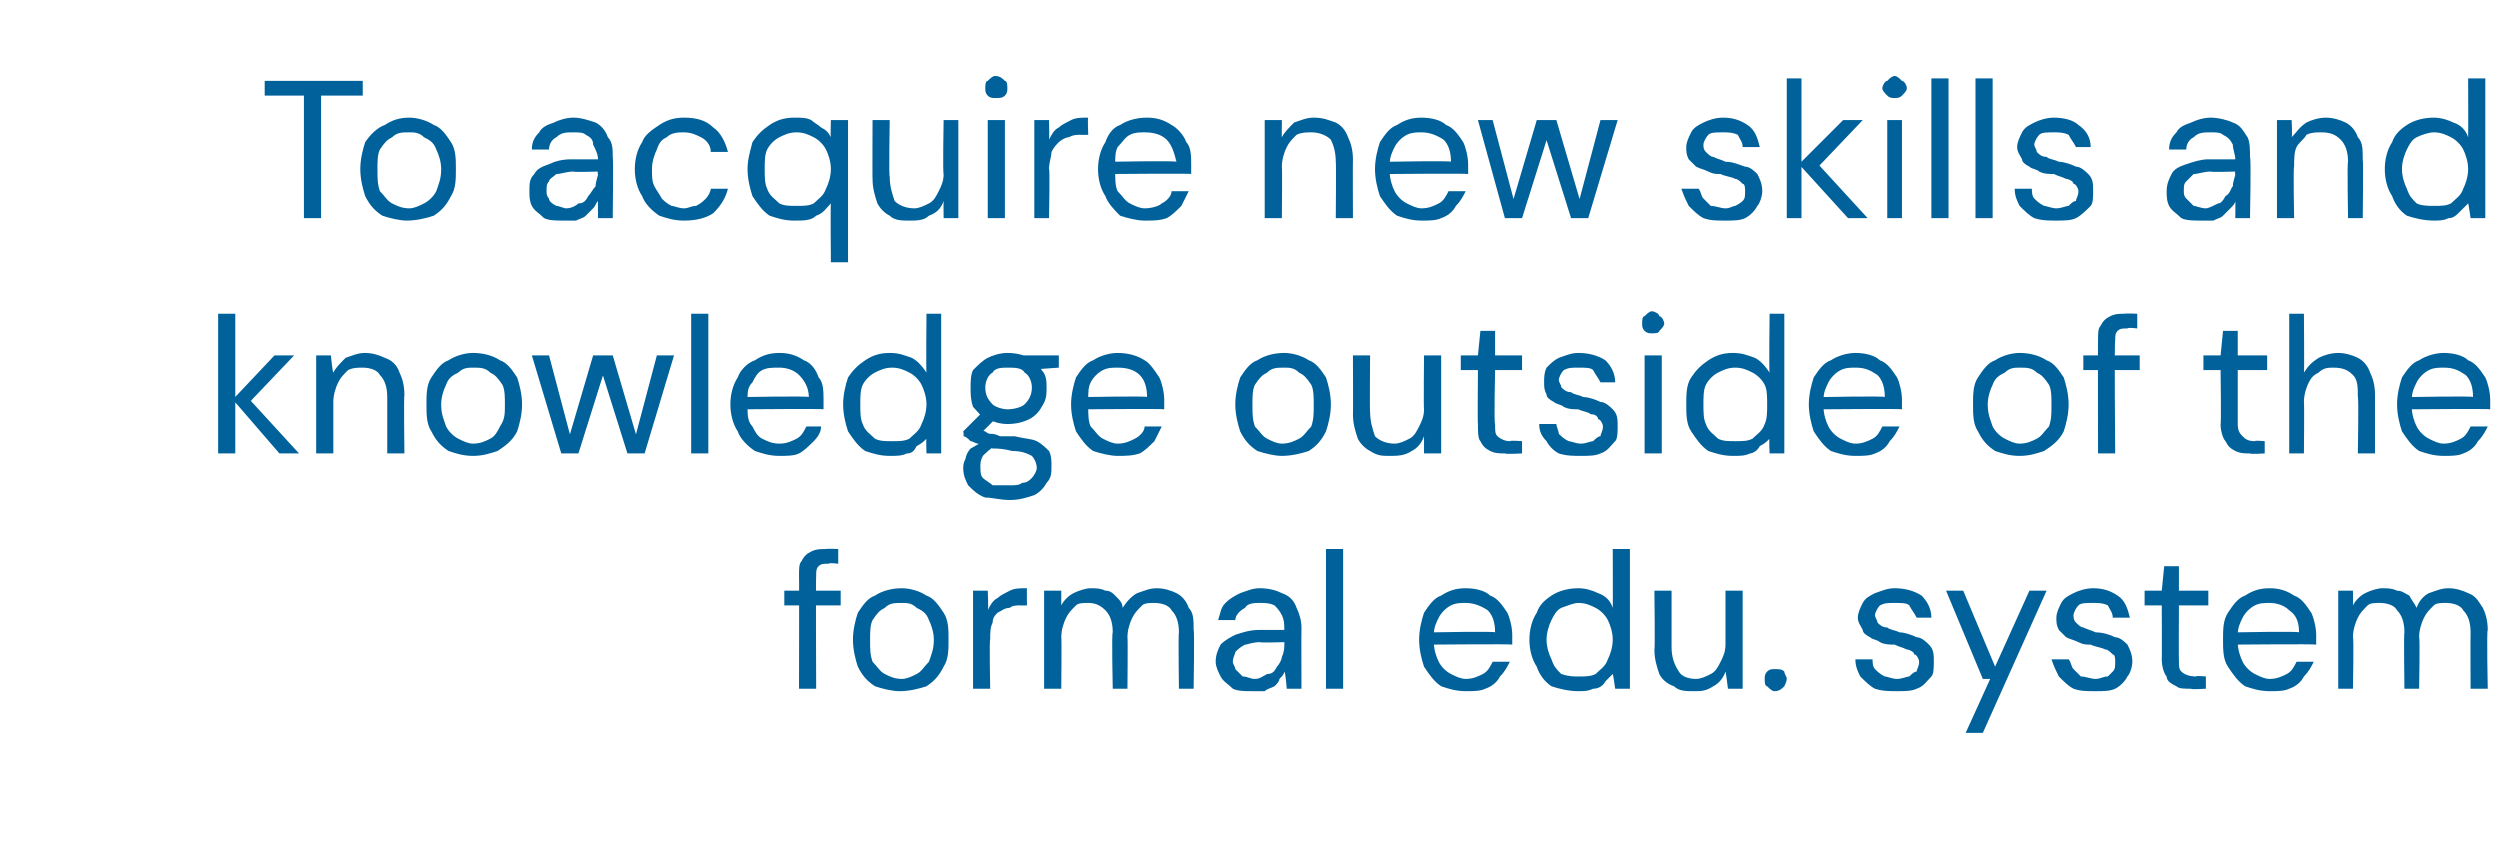
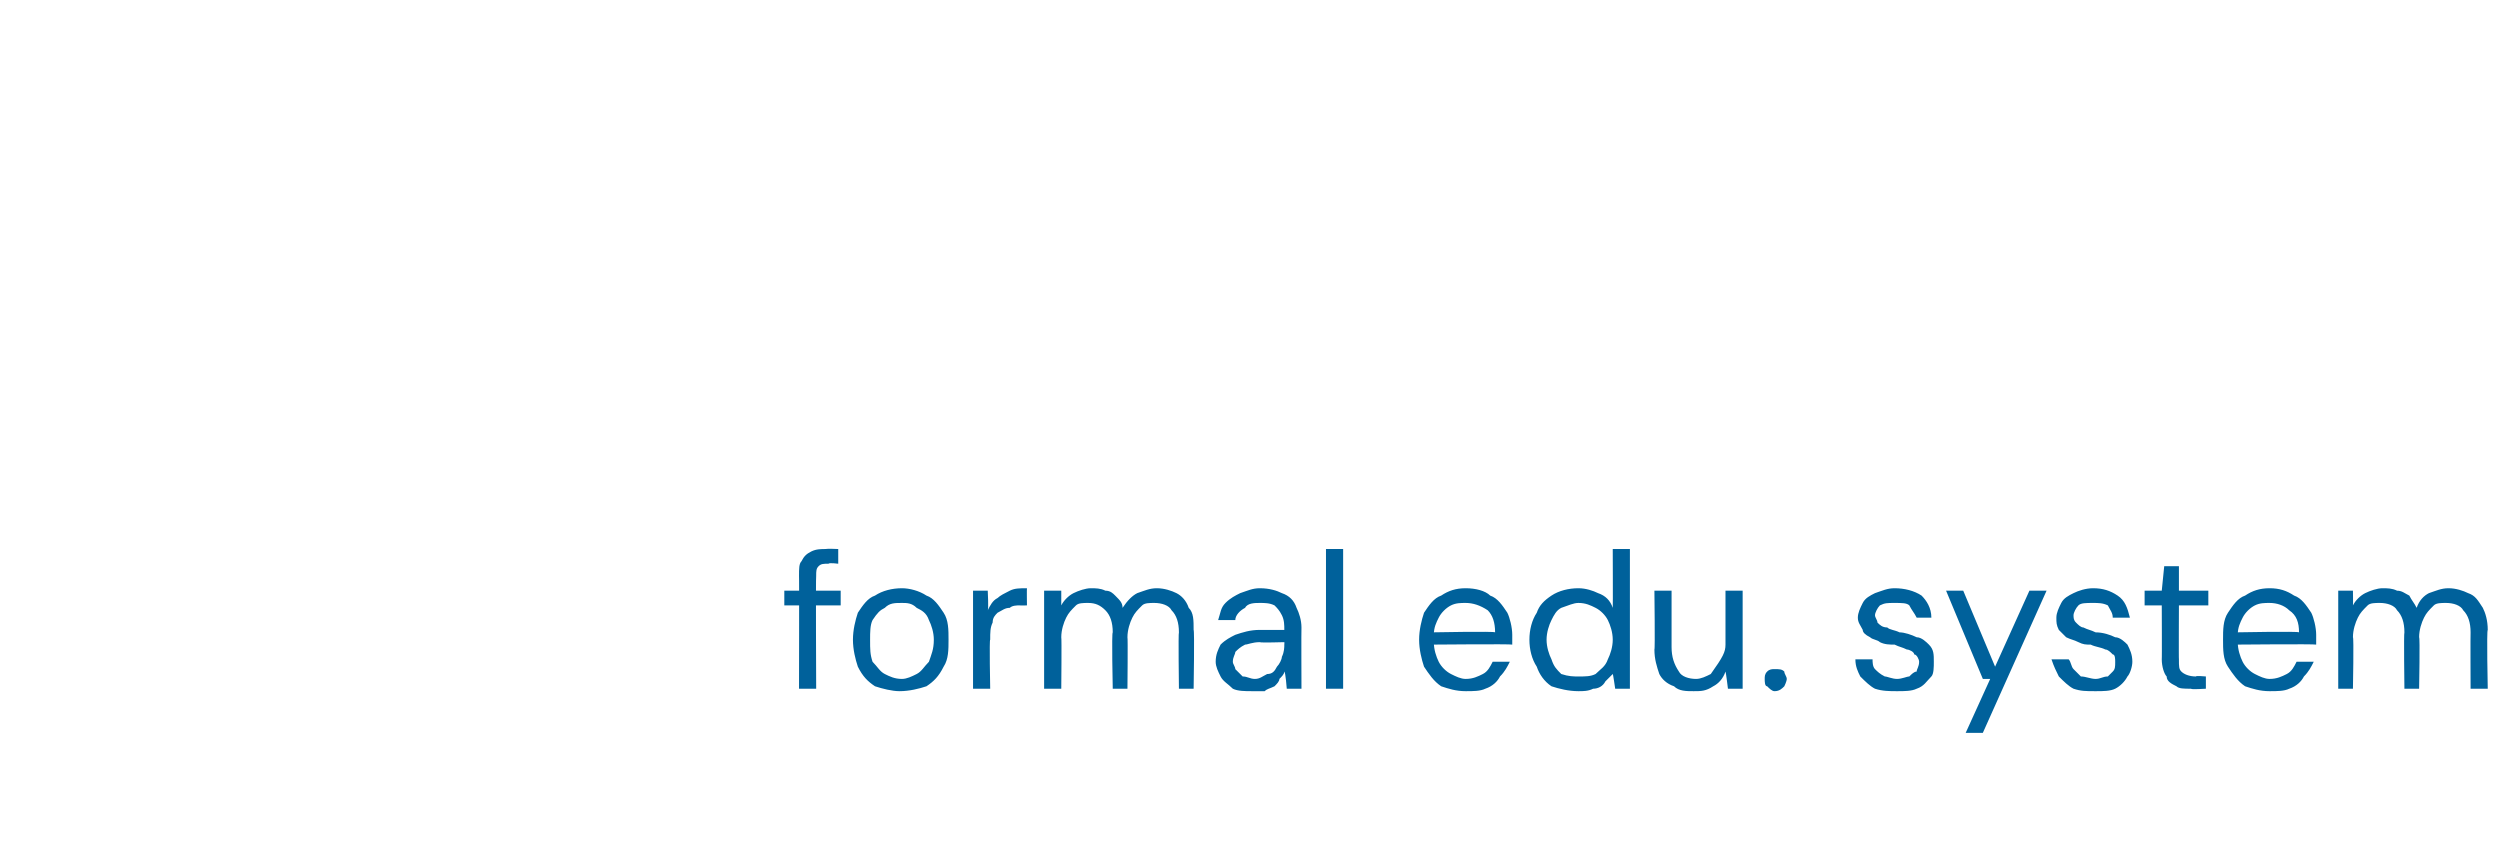
<svg xmlns="http://www.w3.org/2000/svg" version="1.1" width="102px" height="34.5px" viewBox="0 -4 102 34.5" style="top:-4px">
  <desc>To acquire new skills and knowledge outside of the formal edu. system</desc>
  <defs />
  <g id="Polygon68918">
-     <path d="M 32.6 24.1 C 32.6 24.1 32.61 19.48 32.6 19.5 C 32.6 19.2 32.6 19 32.7 18.9 C 32.8 18.7 32.9 18.6 33.1 18.5 C 33.3 18.4 33.5 18.4 33.7 18.4 C 33.74 18.38 34.2 18.4 34.2 18.4 L 34.2 19 C 34.2 19 33.84 18.95 33.8 19 C 33.6 19 33.5 19 33.4 19.1 C 33.3 19.2 33.3 19.3 33.3 19.5 C 33.28 19.5 33.3 24.1 33.3 24.1 L 32.6 24.1 Z M 32 20.7 L 32 20.1 L 34.3 20.1 L 34.3 20.7 L 32 20.7 Z M 36.7 24.2 C 36.4 24.2 36 24.1 35.7 24 C 35.4 23.8 35.2 23.6 35 23.2 C 34.9 22.9 34.8 22.5 34.8 22.1 C 34.8 21.7 34.9 21.3 35 21 C 35.2 20.7 35.4 20.4 35.7 20.3 C 36 20.1 36.4 20 36.8 20 C 37.1 20 37.5 20.1 37.8 20.3 C 38.1 20.4 38.3 20.7 38.5 21 C 38.7 21.3 38.7 21.7 38.7 22.1 C 38.7 22.5 38.7 22.9 38.5 23.2 C 38.3 23.6 38.1 23.8 37.8 24 C 37.5 24.1 37.1 24.2 36.7 24.2 Z M 36.8 23.7 C 37 23.7 37.2 23.6 37.4 23.5 C 37.6 23.4 37.7 23.2 37.9 23 C 38 22.7 38.1 22.5 38.1 22.1 C 38.1 21.8 38 21.5 37.9 21.3 C 37.8 21 37.6 20.9 37.4 20.8 C 37.2 20.6 37 20.6 36.8 20.6 C 36.5 20.6 36.3 20.6 36.1 20.8 C 35.9 20.9 35.8 21 35.6 21.3 C 35.5 21.5 35.5 21.8 35.5 22.1 C 35.5 22.5 35.5 22.7 35.6 23 C 35.8 23.2 35.9 23.4 36.1 23.5 C 36.3 23.6 36.5 23.7 36.8 23.7 Z M 39.7 24.1 L 39.7 20.1 L 40.3 20.1 C 40.3 20.1 40.34 20.87 40.3 20.9 C 40.4 20.7 40.5 20.5 40.7 20.4 C 40.8 20.3 41 20.2 41.2 20.1 C 41.4 20 41.6 20 41.9 20 C 41.89 20.01 41.9 20.7 41.9 20.7 C 41.9 20.7 41.64 20.71 41.6 20.7 C 41.5 20.7 41.3 20.7 41.2 20.8 C 41 20.8 40.9 20.9 40.7 21 C 40.6 21.1 40.5 21.2 40.5 21.4 C 40.4 21.6 40.4 21.8 40.4 22.1 C 40.36 22.06 40.4 24.1 40.4 24.1 L 39.7 24.1 Z M 42.6 24.1 L 42.6 20.1 L 43.3 20.1 C 43.3 20.1 43.3 20.68 43.3 20.7 C 43.4 20.5 43.6 20.3 43.8 20.2 C 44 20.1 44.3 20 44.5 20 C 44.7 20 44.9 20 45.1 20.1 C 45.3 20.1 45.4 20.2 45.5 20.3 C 45.7 20.5 45.8 20.6 45.8 20.8 C 46 20.5 46.2 20.3 46.4 20.2 C 46.7 20.1 46.9 20 47.2 20 C 47.5 20 47.8 20.1 48 20.2 C 48.2 20.3 48.4 20.5 48.5 20.8 C 48.7 21 48.7 21.3 48.7 21.7 C 48.74 21.73 48.7 24.1 48.7 24.1 L 48.1 24.1 C 48.1 24.1 48.07 21.8 48.1 21.8 C 48.1 21.4 48 21.1 47.8 20.9 C 47.7 20.7 47.4 20.6 47.1 20.6 C 46.9 20.6 46.7 20.6 46.6 20.7 C 46.4 20.9 46.3 21 46.2 21.2 C 46.1 21.4 46 21.7 46 22 C 46.02 21.99 46 24.1 46 24.1 L 45.4 24.1 C 45.4 24.1 45.35 21.8 45.4 21.8 C 45.4 21.4 45.3 21.1 45.1 20.9 C 44.9 20.7 44.7 20.6 44.4 20.6 C 44.2 20.6 44 20.6 43.9 20.7 C 43.7 20.9 43.6 21 43.5 21.2 C 43.4 21.4 43.3 21.7 43.3 22 C 43.32 21.99 43.3 24.1 43.3 24.1 L 42.6 24.1 Z M 51.1 24.2 C 50.8 24.2 50.5 24.2 50.3 24.1 C 50.1 23.9 49.9 23.8 49.8 23.6 C 49.7 23.4 49.6 23.2 49.6 23 C 49.6 22.7 49.7 22.5 49.8 22.3 C 50 22.1 50.2 22 50.4 21.9 C 50.7 21.8 51 21.7 51.4 21.7 C 51.4 21.7 52.4 21.7 52.4 21.7 C 52.4 21.5 52.4 21.3 52.3 21.1 C 52.2 20.9 52.1 20.8 52 20.7 C 51.8 20.6 51.6 20.6 51.4 20.6 C 51.2 20.6 50.9 20.6 50.8 20.8 C 50.6 20.9 50.4 21.1 50.4 21.3 C 50.4 21.3 49.7 21.3 49.7 21.3 C 49.8 21 49.8 20.8 50 20.6 C 50.2 20.4 50.4 20.3 50.6 20.2 C 50.9 20.1 51.1 20 51.4 20 C 51.8 20 52.1 20.1 52.3 20.2 C 52.6 20.3 52.8 20.5 52.9 20.8 C 53 21 53.1 21.3 53.1 21.6 C 53.09 21.64 53.1 24.1 53.1 24.1 L 52.5 24.1 C 52.5 24.1 52.45 23.42 52.4 23.4 C 52.4 23.5 52.3 23.6 52.2 23.7 C 52.2 23.8 52.1 23.9 52 24 C 51.8 24.1 51.7 24.1 51.6 24.2 C 51.4 24.2 51.3 24.2 51.1 24.2 Z M 51.2 23.7 C 51.4 23.7 51.5 23.6 51.7 23.5 C 51.9 23.5 52 23.4 52.1 23.2 C 52.2 23.1 52.3 22.9 52.3 22.8 C 52.4 22.6 52.4 22.4 52.4 22.3 C 52.41 22.26 52.4 22.2 52.4 22.2 C 52.4 22.2 51.41 22.23 51.4 22.2 C 51.1 22.2 50.9 22.3 50.8 22.3 C 50.6 22.4 50.5 22.5 50.4 22.6 C 50.4 22.7 50.3 22.8 50.3 23 C 50.3 23.1 50.4 23.2 50.4 23.3 C 50.5 23.4 50.6 23.5 50.7 23.6 C 50.9 23.6 51 23.7 51.2 23.7 Z M 54.1 24.1 L 54.1 18.4 L 54.8 18.4 L 54.8 24.1 L 54.1 24.1 Z M 59.8 24.2 C 59.4 24.2 59.1 24.1 58.8 24 C 58.5 23.8 58.3 23.5 58.1 23.2 C 58 22.9 57.9 22.5 57.9 22.1 C 57.9 21.7 58 21.3 58.1 21 C 58.3 20.7 58.5 20.4 58.8 20.3 C 59.1 20.1 59.4 20 59.8 20 C 60.2 20 60.6 20.1 60.8 20.3 C 61.1 20.4 61.3 20.7 61.5 21 C 61.6 21.2 61.7 21.6 61.7 21.9 C 61.7 22 61.7 22 61.7 22.1 C 61.7 22.1 61.7 22.2 61.7 22.3 C 61.68 22.27 58.4 22.3 58.4 22.3 L 58.4 21.8 C 58.4 21.8 61.02 21.75 61 21.8 C 61 21.4 60.9 21.1 60.7 20.9 C 60.4 20.7 60.1 20.6 59.8 20.6 C 59.6 20.6 59.4 20.6 59.2 20.7 C 59 20.8 58.8 21 58.7 21.2 C 58.6 21.4 58.5 21.6 58.5 21.9 C 58.5 21.9 58.5 22.2 58.5 22.2 C 58.5 22.5 58.6 22.8 58.7 23 C 58.8 23.2 59 23.4 59.2 23.5 C 59.4 23.6 59.6 23.7 59.8 23.7 C 60.1 23.7 60.3 23.6 60.5 23.5 C 60.7 23.4 60.8 23.2 60.9 23 C 60.9 23 61.6 23 61.6 23 C 61.5 23.2 61.4 23.4 61.2 23.6 C 61.1 23.8 60.9 24 60.6 24.1 C 60.4 24.2 60.1 24.2 59.8 24.2 Z M 64.4 24.2 C 64 24.2 63.6 24.1 63.3 24 C 63 23.8 62.8 23.5 62.7 23.2 C 62.5 22.9 62.4 22.5 62.4 22.1 C 62.4 21.7 62.5 21.3 62.7 21 C 62.8 20.7 63 20.5 63.3 20.3 C 63.6 20.1 64 20 64.4 20 C 64.7 20 65 20.1 65.2 20.2 C 65.5 20.3 65.7 20.5 65.8 20.8 C 65.81 20.77 65.8 18.4 65.8 18.4 L 66.5 18.4 L 66.5 24.1 L 65.9 24.1 C 65.9 24.1 65.81 23.47 65.8 23.5 C 65.7 23.6 65.6 23.7 65.5 23.8 C 65.4 24 65.2 24.1 65 24.1 C 64.8 24.2 64.6 24.2 64.4 24.2 Z M 64.4 23.6 C 64.7 23.6 64.9 23.6 65.1 23.5 C 65.3 23.3 65.5 23.2 65.6 22.9 C 65.7 22.7 65.8 22.4 65.8 22.1 C 65.8 21.8 65.7 21.5 65.6 21.3 C 65.5 21.1 65.3 20.9 65.1 20.8 C 64.9 20.7 64.7 20.6 64.4 20.6 C 64.2 20.6 64 20.7 63.7 20.8 C 63.5 20.9 63.4 21.1 63.3 21.3 C 63.2 21.5 63.1 21.8 63.1 22.1 C 63.1 22.4 63.2 22.7 63.3 22.9 C 63.4 23.2 63.5 23.3 63.7 23.5 C 64 23.6 64.2 23.6 64.4 23.6 Z M 69.1 24.2 C 68.8 24.2 68.5 24.2 68.3 24 C 68 23.9 67.8 23.7 67.7 23.5 C 67.6 23.2 67.5 22.9 67.5 22.5 C 67.53 22.52 67.5 20.1 67.5 20.1 L 68.2 20.1 C 68.2 20.1 68.2 22.45 68.2 22.4 C 68.2 22.8 68.3 23.1 68.5 23.4 C 68.6 23.6 68.9 23.7 69.2 23.7 C 69.4 23.7 69.6 23.6 69.8 23.5 C 70 23.4 70.1 23.2 70.2 23 C 70.3 22.8 70.4 22.6 70.4 22.3 C 70.4 22.26 70.4 20.1 70.4 20.1 L 71.1 20.1 L 71.1 24.1 L 70.5 24.1 C 70.5 24.1 70.42 23.43 70.4 23.4 C 70.3 23.7 70.1 23.9 69.9 24 C 69.6 24.2 69.4 24.2 69.1 24.2 Z M 72.4 24.2 C 72.3 24.2 72.2 24.1 72.1 24 C 72 24 72 23.8 72 23.7 C 72 23.6 72 23.5 72.1 23.4 C 72.2 23.3 72.3 23.3 72.4 23.3 C 72.6 23.3 72.7 23.3 72.8 23.4 C 72.8 23.5 72.9 23.6 72.9 23.7 C 72.9 23.8 72.8 24 72.8 24 C 72.7 24.1 72.6 24.2 72.4 24.2 Z M 77.4 24.2 C 77.1 24.2 76.8 24.2 76.5 24.1 C 76.3 24 76.1 23.8 75.9 23.6 C 75.8 23.4 75.7 23.2 75.7 22.9 C 75.7 22.9 76.4 22.9 76.4 22.9 C 76.4 23 76.4 23.2 76.5 23.3 C 76.6 23.4 76.7 23.5 76.9 23.6 C 77 23.6 77.2 23.7 77.4 23.7 C 77.6 23.7 77.8 23.6 77.9 23.6 C 78 23.5 78.1 23.4 78.2 23.4 C 78.2 23.3 78.3 23.2 78.3 23 C 78.3 22.9 78.2 22.7 78.1 22.7 C 78.1 22.6 77.9 22.5 77.8 22.5 C 77.6 22.4 77.5 22.4 77.3 22.3 C 77.1 22.3 76.9 22.3 76.7 22.2 C 76.6 22.1 76.4 22.1 76.3 22 C 76.1 21.9 76 21.8 76 21.7 C 75.9 21.5 75.8 21.4 75.8 21.2 C 75.8 21 75.9 20.8 76 20.6 C 76.1 20.4 76.3 20.3 76.5 20.2 C 76.8 20.1 77 20 77.3 20 C 77.7 20 78.1 20.1 78.4 20.3 C 78.6 20.5 78.8 20.8 78.8 21.2 C 78.8 21.2 78.2 21.2 78.2 21.2 C 78.1 21 78 20.9 77.9 20.7 C 77.8 20.6 77.6 20.6 77.3 20.6 C 77 20.6 76.9 20.6 76.7 20.7 C 76.6 20.8 76.5 21 76.5 21.1 C 76.5 21.2 76.6 21.3 76.6 21.4 C 76.7 21.5 76.8 21.6 77 21.6 C 77.1 21.7 77.3 21.7 77.5 21.8 C 77.7 21.8 78 21.9 78.2 22 C 78.4 22 78.6 22.2 78.7 22.3 C 78.9 22.5 78.9 22.7 78.9 23 C 78.9 23.2 78.9 23.5 78.8 23.6 C 78.6 23.8 78.5 24 78.2 24.1 C 78 24.2 77.7 24.2 77.4 24.2 Z M 80.2 25.9 L 81.2 23.7 L 80.9 23.7 L 79.4 20.1 L 80.1 20.1 L 81.4 23.2 L 82.8 20.1 L 83.5 20.1 L 80.9 25.9 L 80.2 25.9 Z M 85.5 24.2 C 85.1 24.2 84.9 24.2 84.6 24.1 C 84.4 24 84.2 23.8 84 23.6 C 83.9 23.4 83.8 23.2 83.7 22.9 C 83.7 22.9 84.4 22.9 84.4 22.9 C 84.5 23 84.5 23.2 84.6 23.3 C 84.7 23.4 84.8 23.5 84.9 23.6 C 85.1 23.6 85.3 23.7 85.5 23.7 C 85.7 23.7 85.8 23.6 86 23.6 C 86.1 23.5 86.2 23.4 86.2 23.4 C 86.3 23.3 86.3 23.2 86.3 23 C 86.3 22.9 86.3 22.7 86.2 22.7 C 86.1 22.6 86 22.5 85.9 22.5 C 85.7 22.4 85.5 22.4 85.3 22.3 C 85.1 22.3 85 22.3 84.8 22.2 C 84.6 22.1 84.5 22.1 84.3 22 C 84.2 21.9 84.1 21.8 84 21.7 C 83.9 21.5 83.9 21.4 83.9 21.2 C 83.9 21 84 20.8 84.1 20.6 C 84.2 20.4 84.4 20.3 84.6 20.2 C 84.8 20.1 85.1 20 85.4 20 C 85.8 20 86.1 20.1 86.4 20.3 C 86.7 20.5 86.8 20.8 86.9 21.2 C 86.9 21.2 86.2 21.2 86.2 21.2 C 86.2 21 86.1 20.9 86 20.7 C 85.8 20.6 85.6 20.6 85.4 20.6 C 85.1 20.6 84.9 20.6 84.8 20.7 C 84.7 20.8 84.6 21 84.6 21.1 C 84.6 21.2 84.6 21.3 84.7 21.4 C 84.8 21.5 84.9 21.6 85 21.6 C 85.2 21.7 85.3 21.7 85.5 21.8 C 85.8 21.8 86.1 21.9 86.3 22 C 86.5 22 86.7 22.2 86.8 22.3 C 86.9 22.5 87 22.7 87 23 C 87 23.2 86.9 23.5 86.8 23.6 C 86.7 23.8 86.5 24 86.3 24.1 C 86.1 24.2 85.8 24.2 85.5 24.2 Z M 89.4 24.1 C 89.1 24.1 88.9 24.1 88.8 24 C 88.6 23.9 88.4 23.8 88.4 23.6 C 88.3 23.5 88.2 23.2 88.2 22.9 C 88.21 22.92 88.2 20.7 88.2 20.7 L 87.5 20.7 L 87.5 20.1 L 88.2 20.1 L 88.3 19.1 L 88.9 19.1 L 88.9 20.1 L 90.1 20.1 L 90.1 20.7 L 88.9 20.7 C 88.9 20.7 88.89 22.92 88.9 22.9 C 88.9 23.2 88.9 23.3 89 23.4 C 89.1 23.5 89.3 23.6 89.6 23.6 C 89.57 23.56 90 23.6 90 23.6 L 90 24.1 C 90 24.1 89.38 24.14 89.4 24.1 Z M 92.6 24.2 C 92.2 24.2 91.9 24.1 91.6 24 C 91.3 23.8 91.1 23.5 90.9 23.2 C 90.7 22.9 90.7 22.5 90.7 22.1 C 90.7 21.7 90.7 21.3 90.9 21 C 91.1 20.7 91.3 20.4 91.6 20.3 C 91.9 20.1 92.2 20 92.6 20 C 93 20 93.3 20.1 93.6 20.3 C 93.9 20.4 94.1 20.7 94.3 21 C 94.4 21.2 94.5 21.6 94.5 21.9 C 94.5 22 94.5 22 94.5 22.1 C 94.5 22.1 94.5 22.2 94.5 22.3 C 94.46 22.27 91.2 22.3 91.2 22.3 L 91.2 21.8 C 91.2 21.8 93.81 21.75 93.8 21.8 C 93.8 21.4 93.7 21.1 93.4 20.9 C 93.2 20.7 92.9 20.6 92.6 20.6 C 92.4 20.6 92.2 20.6 92 20.7 C 91.8 20.8 91.6 21 91.5 21.2 C 91.4 21.4 91.3 21.6 91.3 21.9 C 91.3 21.9 91.3 22.2 91.3 22.2 C 91.3 22.5 91.4 22.8 91.5 23 C 91.6 23.2 91.8 23.4 92 23.5 C 92.2 23.6 92.4 23.7 92.6 23.7 C 92.9 23.7 93.1 23.6 93.3 23.5 C 93.5 23.4 93.6 23.2 93.7 23 C 93.7 23 94.4 23 94.4 23 C 94.3 23.2 94.2 23.4 94 23.6 C 93.9 23.8 93.7 24 93.4 24.1 C 93.2 24.2 92.9 24.2 92.6 24.2 Z M 95.4 24.1 L 95.4 20.1 L 96 20.1 C 96 20.1 96.01 20.68 96 20.7 C 96.1 20.5 96.3 20.3 96.5 20.2 C 96.7 20.1 97 20 97.2 20 C 97.4 20 97.6 20 97.8 20.1 C 98 20.1 98.1 20.2 98.3 20.3 C 98.4 20.5 98.5 20.6 98.6 20.8 C 98.7 20.5 98.9 20.3 99.1 20.2 C 99.4 20.1 99.6 20 99.9 20 C 100.2 20 100.5 20.1 100.7 20.2 C 101 20.3 101.1 20.5 101.3 20.8 C 101.4 21 101.5 21.3 101.5 21.7 C 101.45 21.73 101.5 24.1 101.5 24.1 L 100.8 24.1 C 100.8 24.1 100.79 21.8 100.8 21.8 C 100.8 21.4 100.7 21.1 100.5 20.9 C 100.4 20.7 100.1 20.6 99.8 20.6 C 99.6 20.6 99.4 20.6 99.3 20.7 C 99.1 20.9 99 21 98.9 21.2 C 98.8 21.4 98.7 21.7 98.7 22 C 98.74 21.99 98.7 24.1 98.7 24.1 L 98.1 24.1 C 98.1 24.1 98.07 21.8 98.1 21.8 C 98.1 21.4 98 21.1 97.8 20.9 C 97.7 20.7 97.4 20.6 97.1 20.6 C 96.9 20.6 96.7 20.6 96.6 20.7 C 96.4 20.9 96.3 21 96.2 21.2 C 96.1 21.4 96 21.7 96 22 C 96.04 21.99 96 24.1 96 24.1 L 95.4 24.1 Z " stroke="none" fill="#00619b" />
+     <path d="M 32.6 24.1 C 32.6 24.1 32.61 19.48 32.6 19.5 C 32.6 19.2 32.6 19 32.7 18.9 C 32.8 18.7 32.9 18.6 33.1 18.5 C 33.3 18.4 33.5 18.4 33.7 18.4 C 33.74 18.38 34.2 18.4 34.2 18.4 L 34.2 19 C 34.2 19 33.84 18.95 33.8 19 C 33.6 19 33.5 19 33.4 19.1 C 33.3 19.2 33.3 19.3 33.3 19.5 C 33.28 19.5 33.3 24.1 33.3 24.1 L 32.6 24.1 Z M 32 20.7 L 32 20.1 L 34.3 20.1 L 34.3 20.7 L 32 20.7 Z M 36.7 24.2 C 36.4 24.2 36 24.1 35.7 24 C 35.4 23.8 35.2 23.6 35 23.2 C 34.9 22.9 34.8 22.5 34.8 22.1 C 34.8 21.7 34.9 21.3 35 21 C 35.2 20.7 35.4 20.4 35.7 20.3 C 36 20.1 36.4 20 36.8 20 C 37.1 20 37.5 20.1 37.8 20.3 C 38.1 20.4 38.3 20.7 38.5 21 C 38.7 21.3 38.7 21.7 38.7 22.1 C 38.7 22.5 38.7 22.9 38.5 23.2 C 38.3 23.6 38.1 23.8 37.8 24 C 37.5 24.1 37.1 24.2 36.7 24.2 Z M 36.8 23.7 C 37 23.7 37.2 23.6 37.4 23.5 C 37.6 23.4 37.7 23.2 37.9 23 C 38 22.7 38.1 22.5 38.1 22.1 C 38.1 21.8 38 21.5 37.9 21.3 C 37.8 21 37.6 20.9 37.4 20.8 C 37.2 20.6 37 20.6 36.8 20.6 C 36.5 20.6 36.3 20.6 36.1 20.8 C 35.9 20.9 35.8 21 35.6 21.3 C 35.5 21.5 35.5 21.8 35.5 22.1 C 35.5 22.5 35.5 22.7 35.6 23 C 35.8 23.2 35.9 23.4 36.1 23.5 C 36.3 23.6 36.5 23.7 36.8 23.7 Z M 39.7 24.1 L 39.7 20.1 L 40.3 20.1 C 40.3 20.1 40.34 20.87 40.3 20.9 C 40.4 20.7 40.5 20.5 40.7 20.4 C 40.8 20.3 41 20.2 41.2 20.1 C 41.4 20 41.6 20 41.9 20 C 41.89 20.01 41.9 20.7 41.9 20.7 C 41.9 20.7 41.64 20.71 41.6 20.7 C 41.5 20.7 41.3 20.7 41.2 20.8 C 41 20.8 40.9 20.9 40.7 21 C 40.6 21.1 40.5 21.2 40.5 21.4 C 40.4 21.6 40.4 21.8 40.4 22.1 C 40.36 22.06 40.4 24.1 40.4 24.1 L 39.7 24.1 Z M 42.6 24.1 L 42.6 20.1 L 43.3 20.1 C 43.3 20.1 43.3 20.68 43.3 20.7 C 43.4 20.5 43.6 20.3 43.8 20.2 C 44 20.1 44.3 20 44.5 20 C 44.7 20 44.9 20 45.1 20.1 C 45.3 20.1 45.4 20.2 45.5 20.3 C 45.7 20.5 45.8 20.6 45.8 20.8 C 46 20.5 46.2 20.3 46.4 20.2 C 46.7 20.1 46.9 20 47.2 20 C 47.5 20 47.8 20.1 48 20.2 C 48.2 20.3 48.4 20.5 48.5 20.8 C 48.7 21 48.7 21.3 48.7 21.7 C 48.74 21.73 48.7 24.1 48.7 24.1 L 48.1 24.1 C 48.1 24.1 48.07 21.8 48.1 21.8 C 48.1 21.4 48 21.1 47.8 20.9 C 47.7 20.7 47.4 20.6 47.1 20.6 C 46.9 20.6 46.7 20.6 46.6 20.7 C 46.4 20.9 46.3 21 46.2 21.2 C 46.1 21.4 46 21.7 46 22 C 46.02 21.99 46 24.1 46 24.1 L 45.4 24.1 C 45.4 24.1 45.35 21.8 45.4 21.8 C 45.4 21.4 45.3 21.1 45.1 20.9 C 44.9 20.7 44.7 20.6 44.4 20.6 C 44.2 20.6 44 20.6 43.9 20.7 C 43.7 20.9 43.6 21 43.5 21.2 C 43.4 21.4 43.3 21.7 43.3 22 C 43.32 21.99 43.3 24.1 43.3 24.1 L 42.6 24.1 Z M 51.1 24.2 C 50.8 24.2 50.5 24.2 50.3 24.1 C 50.1 23.9 49.9 23.8 49.8 23.6 C 49.7 23.4 49.6 23.2 49.6 23 C 49.6 22.7 49.7 22.5 49.8 22.3 C 50 22.1 50.2 22 50.4 21.9 C 50.7 21.8 51 21.7 51.4 21.7 C 51.4 21.7 52.4 21.7 52.4 21.7 C 52.4 21.5 52.4 21.3 52.3 21.1 C 52.2 20.9 52.1 20.8 52 20.7 C 51.8 20.6 51.6 20.6 51.4 20.6 C 51.2 20.6 50.9 20.6 50.8 20.8 C 50.6 20.9 50.4 21.1 50.4 21.3 C 50.4 21.3 49.7 21.3 49.7 21.3 C 49.8 21 49.8 20.8 50 20.6 C 50.2 20.4 50.4 20.3 50.6 20.2 C 50.9 20.1 51.1 20 51.4 20 C 51.8 20 52.1 20.1 52.3 20.2 C 52.6 20.3 52.8 20.5 52.9 20.8 C 53 21 53.1 21.3 53.1 21.6 C 53.09 21.64 53.1 24.1 53.1 24.1 L 52.5 24.1 C 52.5 24.1 52.45 23.42 52.4 23.4 C 52.4 23.5 52.3 23.6 52.2 23.7 C 52.2 23.8 52.1 23.9 52 24 C 51.8 24.1 51.7 24.1 51.6 24.2 C 51.4 24.2 51.3 24.2 51.1 24.2 Z M 51.2 23.7 C 51.4 23.7 51.5 23.6 51.7 23.5 C 51.9 23.5 52 23.4 52.1 23.2 C 52.2 23.1 52.3 22.9 52.3 22.8 C 52.4 22.6 52.4 22.4 52.4 22.3 C 52.41 22.26 52.4 22.2 52.4 22.2 C 52.4 22.2 51.41 22.23 51.4 22.2 C 51.1 22.2 50.9 22.3 50.8 22.3 C 50.6 22.4 50.5 22.5 50.4 22.6 C 50.4 22.7 50.3 22.8 50.3 23 C 50.3 23.1 50.4 23.2 50.4 23.3 C 50.5 23.4 50.6 23.5 50.7 23.6 C 50.9 23.6 51 23.7 51.2 23.7 Z M 54.1 24.1 L 54.1 18.4 L 54.8 18.4 L 54.8 24.1 L 54.1 24.1 Z M 59.8 24.2 C 59.4 24.2 59.1 24.1 58.8 24 C 58.5 23.8 58.3 23.5 58.1 23.2 C 58 22.9 57.9 22.5 57.9 22.1 C 57.9 21.7 58 21.3 58.1 21 C 58.3 20.7 58.5 20.4 58.8 20.3 C 59.1 20.1 59.4 20 59.8 20 C 60.2 20 60.6 20.1 60.8 20.3 C 61.1 20.4 61.3 20.7 61.5 21 C 61.6 21.2 61.7 21.6 61.7 21.9 C 61.7 22 61.7 22 61.7 22.1 C 61.7 22.1 61.7 22.2 61.7 22.3 C 61.68 22.27 58.4 22.3 58.4 22.3 L 58.4 21.8 C 58.4 21.8 61.02 21.75 61 21.8 C 61 21.4 60.9 21.1 60.7 20.9 C 60.4 20.7 60.1 20.6 59.8 20.6 C 59.6 20.6 59.4 20.6 59.2 20.7 C 59 20.8 58.8 21 58.7 21.2 C 58.6 21.4 58.5 21.6 58.5 21.9 C 58.5 21.9 58.5 22.2 58.5 22.2 C 58.5 22.5 58.6 22.8 58.7 23 C 58.8 23.2 59 23.4 59.2 23.5 C 59.4 23.6 59.6 23.7 59.8 23.7 C 60.1 23.7 60.3 23.6 60.5 23.5 C 60.7 23.4 60.8 23.2 60.9 23 C 60.9 23 61.6 23 61.6 23 C 61.5 23.2 61.4 23.4 61.2 23.6 C 61.1 23.8 60.9 24 60.6 24.1 C 60.4 24.2 60.1 24.2 59.8 24.2 Z M 64.4 24.2 C 64 24.2 63.6 24.1 63.3 24 C 63 23.8 62.8 23.5 62.7 23.2 C 62.5 22.9 62.4 22.5 62.4 22.1 C 62.4 21.7 62.5 21.3 62.7 21 C 62.8 20.7 63 20.5 63.3 20.3 C 63.6 20.1 64 20 64.4 20 C 64.7 20 65 20.1 65.2 20.2 C 65.5 20.3 65.7 20.5 65.8 20.8 C 65.81 20.77 65.8 18.4 65.8 18.4 L 66.5 18.4 L 66.5 24.1 L 65.9 24.1 C 65.9 24.1 65.81 23.47 65.8 23.5 C 65.7 23.6 65.6 23.7 65.5 23.8 C 65.4 24 65.2 24.1 65 24.1 C 64.8 24.2 64.6 24.2 64.4 24.2 Z M 64.4 23.6 C 64.7 23.6 64.9 23.6 65.1 23.5 C 65.3 23.3 65.5 23.2 65.6 22.9 C 65.7 22.7 65.8 22.4 65.8 22.1 C 65.8 21.8 65.7 21.5 65.6 21.3 C 65.5 21.1 65.3 20.9 65.1 20.8 C 64.9 20.7 64.7 20.6 64.4 20.6 C 64.2 20.6 64 20.7 63.7 20.8 C 63.5 20.9 63.4 21.1 63.3 21.3 C 63.2 21.5 63.1 21.8 63.1 22.1 C 63.1 22.4 63.2 22.7 63.3 22.9 C 63.4 23.2 63.5 23.3 63.7 23.5 C 64 23.6 64.2 23.6 64.4 23.6 Z M 69.1 24.2 C 68.8 24.2 68.5 24.2 68.3 24 C 68 23.9 67.8 23.7 67.7 23.5 C 67.6 23.2 67.5 22.9 67.5 22.5 C 67.53 22.52 67.5 20.1 67.5 20.1 L 68.2 20.1 C 68.2 20.1 68.2 22.45 68.2 22.4 C 68.2 22.8 68.3 23.1 68.5 23.4 C 68.6 23.6 68.9 23.7 69.2 23.7 C 69.4 23.7 69.6 23.6 69.8 23.5 C 70.3 22.8 70.4 22.6 70.4 22.3 C 70.4 22.26 70.4 20.1 70.4 20.1 L 71.1 20.1 L 71.1 24.1 L 70.5 24.1 C 70.5 24.1 70.42 23.43 70.4 23.4 C 70.3 23.7 70.1 23.9 69.9 24 C 69.6 24.2 69.4 24.2 69.1 24.2 Z M 72.4 24.2 C 72.3 24.2 72.2 24.1 72.1 24 C 72 24 72 23.8 72 23.7 C 72 23.6 72 23.5 72.1 23.4 C 72.2 23.3 72.3 23.3 72.4 23.3 C 72.6 23.3 72.7 23.3 72.8 23.4 C 72.8 23.5 72.9 23.6 72.9 23.7 C 72.9 23.8 72.8 24 72.8 24 C 72.7 24.1 72.6 24.2 72.4 24.2 Z M 77.4 24.2 C 77.1 24.2 76.8 24.2 76.5 24.1 C 76.3 24 76.1 23.8 75.9 23.6 C 75.8 23.4 75.7 23.2 75.7 22.9 C 75.7 22.9 76.4 22.9 76.4 22.9 C 76.4 23 76.4 23.2 76.5 23.3 C 76.6 23.4 76.7 23.5 76.9 23.6 C 77 23.6 77.2 23.7 77.4 23.7 C 77.6 23.7 77.8 23.6 77.9 23.6 C 78 23.5 78.1 23.4 78.2 23.4 C 78.2 23.3 78.3 23.2 78.3 23 C 78.3 22.9 78.2 22.7 78.1 22.7 C 78.1 22.6 77.9 22.5 77.8 22.5 C 77.6 22.4 77.5 22.4 77.3 22.3 C 77.1 22.3 76.9 22.3 76.7 22.2 C 76.6 22.1 76.4 22.1 76.3 22 C 76.1 21.9 76 21.8 76 21.7 C 75.9 21.5 75.8 21.4 75.8 21.2 C 75.8 21 75.9 20.8 76 20.6 C 76.1 20.4 76.3 20.3 76.5 20.2 C 76.8 20.1 77 20 77.3 20 C 77.7 20 78.1 20.1 78.4 20.3 C 78.6 20.5 78.8 20.8 78.8 21.2 C 78.8 21.2 78.2 21.2 78.2 21.2 C 78.1 21 78 20.9 77.9 20.7 C 77.8 20.6 77.6 20.6 77.3 20.6 C 77 20.6 76.9 20.6 76.7 20.7 C 76.6 20.8 76.5 21 76.5 21.1 C 76.5 21.2 76.6 21.3 76.6 21.4 C 76.7 21.5 76.8 21.6 77 21.6 C 77.1 21.7 77.3 21.7 77.5 21.8 C 77.7 21.8 78 21.9 78.2 22 C 78.4 22 78.6 22.2 78.7 22.3 C 78.9 22.5 78.9 22.7 78.9 23 C 78.9 23.2 78.9 23.5 78.8 23.6 C 78.6 23.8 78.5 24 78.2 24.1 C 78 24.2 77.7 24.2 77.4 24.2 Z M 80.2 25.9 L 81.2 23.7 L 80.9 23.7 L 79.4 20.1 L 80.1 20.1 L 81.4 23.2 L 82.8 20.1 L 83.5 20.1 L 80.9 25.9 L 80.2 25.9 Z M 85.5 24.2 C 85.1 24.2 84.9 24.2 84.6 24.1 C 84.4 24 84.2 23.8 84 23.6 C 83.9 23.4 83.8 23.2 83.7 22.9 C 83.7 22.9 84.4 22.9 84.4 22.9 C 84.5 23 84.5 23.2 84.6 23.3 C 84.7 23.4 84.8 23.5 84.9 23.6 C 85.1 23.6 85.3 23.7 85.5 23.7 C 85.7 23.7 85.8 23.6 86 23.6 C 86.1 23.5 86.2 23.4 86.2 23.4 C 86.3 23.3 86.3 23.2 86.3 23 C 86.3 22.9 86.3 22.7 86.2 22.7 C 86.1 22.6 86 22.5 85.9 22.5 C 85.7 22.4 85.5 22.4 85.3 22.3 C 85.1 22.3 85 22.3 84.8 22.2 C 84.6 22.1 84.5 22.1 84.3 22 C 84.2 21.9 84.1 21.8 84 21.7 C 83.9 21.5 83.9 21.4 83.9 21.2 C 83.9 21 84 20.8 84.1 20.6 C 84.2 20.4 84.4 20.3 84.6 20.2 C 84.8 20.1 85.1 20 85.4 20 C 85.8 20 86.1 20.1 86.4 20.3 C 86.7 20.5 86.8 20.8 86.9 21.2 C 86.9 21.2 86.2 21.2 86.2 21.2 C 86.2 21 86.1 20.9 86 20.7 C 85.8 20.6 85.6 20.6 85.4 20.6 C 85.1 20.6 84.9 20.6 84.8 20.7 C 84.7 20.8 84.6 21 84.6 21.1 C 84.6 21.2 84.6 21.3 84.7 21.4 C 84.8 21.5 84.9 21.6 85 21.6 C 85.2 21.7 85.3 21.7 85.5 21.8 C 85.8 21.8 86.1 21.9 86.3 22 C 86.5 22 86.7 22.2 86.8 22.3 C 86.9 22.5 87 22.7 87 23 C 87 23.2 86.9 23.5 86.8 23.6 C 86.7 23.8 86.5 24 86.3 24.1 C 86.1 24.2 85.8 24.2 85.5 24.2 Z M 89.4 24.1 C 89.1 24.1 88.9 24.1 88.8 24 C 88.6 23.9 88.4 23.8 88.4 23.6 C 88.3 23.5 88.2 23.2 88.2 22.9 C 88.21 22.92 88.2 20.7 88.2 20.7 L 87.5 20.7 L 87.5 20.1 L 88.2 20.1 L 88.3 19.1 L 88.9 19.1 L 88.9 20.1 L 90.1 20.1 L 90.1 20.7 L 88.9 20.7 C 88.9 20.7 88.89 22.92 88.9 22.9 C 88.9 23.2 88.9 23.3 89 23.4 C 89.1 23.5 89.3 23.6 89.6 23.6 C 89.57 23.56 90 23.6 90 23.6 L 90 24.1 C 90 24.1 89.38 24.14 89.4 24.1 Z M 92.6 24.2 C 92.2 24.2 91.9 24.1 91.6 24 C 91.3 23.8 91.1 23.5 90.9 23.2 C 90.7 22.9 90.7 22.5 90.7 22.1 C 90.7 21.7 90.7 21.3 90.9 21 C 91.1 20.7 91.3 20.4 91.6 20.3 C 91.9 20.1 92.2 20 92.6 20 C 93 20 93.3 20.1 93.6 20.3 C 93.9 20.4 94.1 20.7 94.3 21 C 94.4 21.2 94.5 21.6 94.5 21.9 C 94.5 22 94.5 22 94.5 22.1 C 94.5 22.1 94.5 22.2 94.5 22.3 C 94.46 22.27 91.2 22.3 91.2 22.3 L 91.2 21.8 C 91.2 21.8 93.81 21.75 93.8 21.8 C 93.8 21.4 93.7 21.1 93.4 20.9 C 93.2 20.7 92.9 20.6 92.6 20.6 C 92.4 20.6 92.2 20.6 92 20.7 C 91.8 20.8 91.6 21 91.5 21.2 C 91.4 21.4 91.3 21.6 91.3 21.9 C 91.3 21.9 91.3 22.2 91.3 22.2 C 91.3 22.5 91.4 22.8 91.5 23 C 91.6 23.2 91.8 23.4 92 23.5 C 92.2 23.6 92.4 23.7 92.6 23.7 C 92.9 23.7 93.1 23.6 93.3 23.5 C 93.5 23.4 93.6 23.2 93.7 23 C 93.7 23 94.4 23 94.4 23 C 94.3 23.2 94.2 23.4 94 23.6 C 93.9 23.8 93.7 24 93.4 24.1 C 93.2 24.2 92.9 24.2 92.6 24.2 Z M 95.4 24.1 L 95.4 20.1 L 96 20.1 C 96 20.1 96.01 20.68 96 20.7 C 96.1 20.5 96.3 20.3 96.5 20.2 C 96.7 20.1 97 20 97.2 20 C 97.4 20 97.6 20 97.8 20.1 C 98 20.1 98.1 20.2 98.3 20.3 C 98.4 20.5 98.5 20.6 98.6 20.8 C 98.7 20.5 98.9 20.3 99.1 20.2 C 99.4 20.1 99.6 20 99.9 20 C 100.2 20 100.5 20.1 100.7 20.2 C 101 20.3 101.1 20.5 101.3 20.8 C 101.4 21 101.5 21.3 101.5 21.7 C 101.45 21.73 101.5 24.1 101.5 24.1 L 100.8 24.1 C 100.8 24.1 100.79 21.8 100.8 21.8 C 100.8 21.4 100.7 21.1 100.5 20.9 C 100.4 20.7 100.1 20.6 99.8 20.6 C 99.6 20.6 99.4 20.6 99.3 20.7 C 99.1 20.9 99 21 98.9 21.2 C 98.8 21.4 98.7 21.7 98.7 22 C 98.74 21.99 98.7 24.1 98.7 24.1 L 98.1 24.1 C 98.1 24.1 98.07 21.8 98.1 21.8 C 98.1 21.4 98 21.1 97.8 20.9 C 97.7 20.7 97.4 20.6 97.1 20.6 C 96.9 20.6 96.7 20.6 96.6 20.7 C 96.4 20.9 96.3 21 96.2 21.2 C 96.1 21.4 96 21.7 96 22 C 96.04 21.99 96 24.1 96 24.1 L 95.4 24.1 Z " stroke="none" fill="#00619b" />
  </g>
  <g id="Polygon68917">
-     <path d="M 11.4 14.5 L 9.5 12.3 L 11.2 10.5 L 12 10.5 L 10 12.6 L 10 12.1 L 12.2 14.5 L 11.4 14.5 Z M 8.9 14.5 L 8.9 8.8 L 9.6 8.8 L 9.6 14.5 L 8.9 14.5 Z M 12.9 14.5 L 12.9 10.5 L 13.5 10.5 C 13.5 10.5 13.57 11.21 13.6 11.2 C 13.7 11 13.9 10.8 14.1 10.6 C 14.4 10.5 14.6 10.4 14.9 10.4 C 15.2 10.4 15.5 10.5 15.7 10.6 C 16 10.7 16.2 10.9 16.3 11.2 C 16.4 11.4 16.5 11.7 16.5 12.1 C 16.47 12.13 16.5 14.5 16.5 14.5 L 15.8 14.5 C 15.8 14.5 15.8 12.2 15.8 12.2 C 15.8 11.8 15.7 11.5 15.5 11.3 C 15.4 11.1 15.1 11 14.8 11 C 14.6 11 14.4 11 14.2 11.1 C 14 11.3 13.9 11.4 13.8 11.6 C 13.7 11.8 13.6 12.1 13.6 12.4 C 13.6 12.38 13.6 14.5 13.6 14.5 L 12.9 14.5 Z M 19.3 14.6 C 18.9 14.6 18.6 14.5 18.3 14.4 C 18 14.2 17.8 14 17.6 13.6 C 17.4 13.3 17.4 12.9 17.4 12.5 C 17.4 12.1 17.4 11.7 17.6 11.4 C 17.8 11.1 18 10.8 18.3 10.7 C 18.6 10.5 19 10.4 19.3 10.4 C 19.7 10.4 20.1 10.5 20.4 10.7 C 20.7 10.8 20.9 11.1 21.1 11.4 C 21.2 11.7 21.3 12.1 21.3 12.5 C 21.3 12.9 21.2 13.3 21.1 13.6 C 20.9 14 20.6 14.2 20.3 14.4 C 20 14.5 19.7 14.6 19.3 14.6 Z M 19.3 14.1 C 19.6 14.1 19.8 14 20 13.9 C 20.2 13.8 20.3 13.6 20.4 13.4 C 20.6 13.1 20.6 12.9 20.6 12.5 C 20.6 12.2 20.6 11.9 20.5 11.7 C 20.3 11.4 20.2 11.3 20 11.2 C 19.8 11 19.6 11 19.3 11 C 19.1 11 18.9 11 18.7 11.2 C 18.5 11.3 18.3 11.4 18.2 11.7 C 18.1 11.9 18 12.2 18 12.5 C 18 12.9 18.1 13.1 18.2 13.4 C 18.3 13.6 18.5 13.8 18.7 13.9 C 18.9 14 19.1 14.1 19.3 14.1 Z M 22.9 14.5 L 21.7 10.5 L 22.4 10.5 L 23.3 13.9 L 23.2 13.9 L 24.2 10.5 L 25 10.5 L 26 13.9 L 25.9 13.9 L 26.8 10.5 L 27.5 10.5 L 26.3 14.5 L 25.6 14.5 L 24.5 11 L 24.7 11 L 23.6 14.5 L 22.9 14.5 Z M 28.2 14.5 L 28.2 8.8 L 28.9 8.8 L 28.9 14.5 L 28.2 14.5 Z M 31.8 14.6 C 31.4 14.6 31.1 14.5 30.8 14.4 C 30.5 14.2 30.2 13.9 30.1 13.6 C 29.9 13.3 29.8 12.9 29.8 12.5 C 29.8 12.1 29.9 11.7 30.1 11.4 C 30.2 11.1 30.5 10.8 30.8 10.7 C 31.1 10.5 31.4 10.4 31.8 10.4 C 32.2 10.4 32.5 10.5 32.8 10.7 C 33.1 10.8 33.3 11.1 33.4 11.4 C 33.6 11.6 33.6 12 33.6 12.3 C 33.6 12.4 33.6 12.4 33.6 12.5 C 33.6 12.5 33.6 12.6 33.6 12.7 C 33.64 12.67 30.3 12.7 30.3 12.7 L 30.3 12.2 C 30.3 12.2 32.98 12.15 33 12.2 C 33 11.8 32.8 11.5 32.6 11.3 C 32.4 11.1 32.1 11 31.8 11 C 31.5 11 31.3 11 31.1 11.1 C 30.9 11.2 30.8 11.4 30.7 11.6 C 30.5 11.8 30.5 12 30.5 12.3 C 30.5 12.3 30.5 12.6 30.5 12.6 C 30.5 12.9 30.5 13.2 30.7 13.4 C 30.8 13.6 30.9 13.8 31.1 13.9 C 31.3 14 31.5 14.1 31.8 14.1 C 32.1 14.1 32.3 14 32.5 13.9 C 32.7 13.8 32.8 13.6 32.9 13.4 C 32.9 13.4 33.5 13.4 33.5 13.4 C 33.5 13.6 33.4 13.8 33.2 14 C 33 14.2 32.8 14.4 32.6 14.5 C 32.4 14.6 32.1 14.6 31.8 14.6 Z M 36.3 14.6 C 35.9 14.6 35.6 14.5 35.3 14.4 C 35 14.2 34.8 13.9 34.6 13.6 C 34.5 13.3 34.4 12.9 34.4 12.5 C 34.4 12.1 34.5 11.7 34.6 11.4 C 34.8 11.1 35 10.9 35.3 10.7 C 35.6 10.5 35.9 10.4 36.3 10.4 C 36.7 10.4 36.9 10.5 37.2 10.6 C 37.4 10.7 37.6 10.9 37.8 11.2 C 37.78 11.17 37.8 8.8 37.8 8.8 L 38.4 8.8 L 38.4 14.5 L 37.8 14.5 C 37.8 14.5 37.78 13.87 37.8 13.9 C 37.7 14 37.6 14.1 37.4 14.2 C 37.3 14.4 37.2 14.5 37 14.5 C 36.8 14.6 36.6 14.6 36.3 14.6 Z M 36.4 14 C 36.7 14 36.9 14 37.1 13.9 C 37.3 13.7 37.5 13.6 37.6 13.3 C 37.7 13.1 37.8 12.8 37.8 12.5 C 37.8 12.2 37.7 11.9 37.6 11.7 C 37.5 11.5 37.3 11.3 37.1 11.2 C 36.9 11.1 36.7 11 36.4 11 C 36.1 11 35.9 11.1 35.7 11.2 C 35.5 11.3 35.3 11.5 35.2 11.7 C 35.1 11.9 35.1 12.2 35.1 12.5 C 35.1 12.8 35.1 13.1 35.2 13.3 C 35.3 13.6 35.5 13.7 35.7 13.9 C 35.9 14 36.1 14 36.4 14 Z M 41.2 16.4 C 40.8 16.4 40.5 16.3 40.2 16.3 C 39.9 16.2 39.7 16 39.5 15.8 C 39.4 15.6 39.3 15.4 39.3 15.1 C 39.3 15 39.3 14.9 39.4 14.7 C 39.4 14.6 39.5 14.4 39.6 14.3 C 39.8 14.2 39.9 14.1 40.2 14 C 40.2 14 40.6 14.2 40.6 14.2 C 40.4 14.3 40.2 14.5 40.1 14.6 C 40 14.8 40 14.9 40 15 C 40 15.2 40 15.4 40.1 15.5 C 40.2 15.6 40.4 15.7 40.5 15.8 C 40.7 15.8 40.9 15.8 41.2 15.8 C 41.4 15.8 41.6 15.8 41.7 15.7 C 41.9 15.7 42 15.6 42.1 15.5 C 42.2 15.4 42.3 15.2 42.3 15.1 C 42.3 14.9 42.2 14.7 42.1 14.6 C 41.9 14.5 41.7 14.4 41.3 14.4 C 40.9 14.3 40.7 14.3 40.5 14.3 C 40.3 14.2 40.1 14.2 39.9 14.1 C 39.8 14.1 39.7 14 39.6 14 C 39.5 13.9 39.4 13.8 39.3 13.8 C 39.34 13.78 39.3 13.6 39.3 13.6 L 40.1 12.8 L 40.7 13 L 39.9 13.8 C 39.9 13.8 40.01 13.47 40 13.5 C 40.1 13.5 40.1 13.6 40.2 13.6 C 40.2 13.6 40.3 13.7 40.4 13.7 C 40.5 13.7 40.6 13.7 40.8 13.8 C 40.9 13.8 41.1 13.8 41.4 13.8 C 41.8 13.9 42.1 13.9 42.3 14 C 42.5 14.1 42.7 14.3 42.8 14.4 C 42.9 14.6 42.9 14.8 42.9 15 C 42.9 15.3 42.9 15.5 42.7 15.7 C 42.6 15.9 42.4 16.1 42.2 16.2 C 41.9 16.3 41.6 16.4 41.2 16.4 Z M 41.1 13.3 C 40.8 13.3 40.5 13.2 40.3 13.1 C 40 13 39.9 12.8 39.7 12.6 C 39.6 12.3 39.6 12.1 39.6 11.8 C 39.6 11.6 39.6 11.3 39.7 11.1 C 39.9 10.9 40.1 10.7 40.3 10.6 C 40.5 10.5 40.8 10.4 41.1 10.4 C 41.5 10.4 41.8 10.5 42 10.6 C 42.2 10.7 42.4 10.9 42.5 11.1 C 42.7 11.3 42.7 11.6 42.7 11.8 C 42.7 12.1 42.7 12.3 42.5 12.6 C 42.4 12.8 42.2 13 42 13.1 C 41.8 13.2 41.5 13.3 41.1 13.3 Z M 41.1 12.7 C 41.4 12.7 41.7 12.6 41.8 12.5 C 42 12.3 42.1 12.1 42.1 11.8 C 42.1 11.6 42 11.3 41.8 11.2 C 41.7 11 41.4 11 41.1 11 C 40.9 11 40.6 11 40.5 11.2 C 40.3 11.3 40.2 11.6 40.2 11.8 C 40.2 12.1 40.3 12.3 40.5 12.5 C 40.6 12.6 40.9 12.7 41.1 12.7 Z M 41.8 11.1 L 41.6 10.5 L 43.2 10.5 L 43.2 11 L 41.8 11.1 Z M 45.6 14.6 C 45.3 14.6 44.9 14.5 44.6 14.4 C 44.3 14.2 44.1 13.9 43.9 13.6 C 43.8 13.3 43.7 12.9 43.7 12.5 C 43.7 12.1 43.8 11.7 43.9 11.4 C 44.1 11.1 44.3 10.8 44.6 10.7 C 44.9 10.5 45.3 10.4 45.6 10.4 C 46 10.4 46.4 10.5 46.7 10.7 C 46.9 10.8 47.1 11.1 47.3 11.4 C 47.4 11.6 47.5 12 47.5 12.3 C 47.5 12.4 47.5 12.4 47.5 12.5 C 47.5 12.5 47.5 12.6 47.5 12.7 C 47.5 12.67 44.2 12.7 44.2 12.7 L 44.2 12.2 C 44.2 12.2 46.85 12.15 46.8 12.2 C 46.8 11.8 46.7 11.5 46.5 11.3 C 46.3 11.1 46 11 45.6 11 C 45.4 11 45.2 11 45 11.1 C 44.8 11.2 44.6 11.4 44.5 11.6 C 44.4 11.8 44.4 12 44.4 12.3 C 44.4 12.3 44.4 12.6 44.4 12.6 C 44.4 12.9 44.4 13.2 44.5 13.4 C 44.7 13.6 44.8 13.8 45 13.9 C 45.2 14 45.4 14.1 45.6 14.1 C 45.9 14.1 46.1 14 46.3 13.9 C 46.5 13.8 46.7 13.6 46.7 13.4 C 46.7 13.4 47.4 13.4 47.4 13.4 C 47.3 13.6 47.2 13.8 47.1 14 C 46.9 14.2 46.7 14.4 46.5 14.5 C 46.2 14.6 45.9 14.6 45.6 14.6 Z M 52.3 14.6 C 52 14.6 51.6 14.5 51.3 14.4 C 51 14.2 50.8 14 50.6 13.6 C 50.5 13.3 50.4 12.9 50.4 12.5 C 50.4 12.1 50.5 11.7 50.6 11.4 C 50.8 11.1 51 10.8 51.3 10.7 C 51.6 10.5 52 10.4 52.4 10.4 C 52.7 10.4 53.1 10.5 53.4 10.7 C 53.7 10.8 53.9 11.1 54.1 11.4 C 54.2 11.7 54.3 12.1 54.3 12.5 C 54.3 12.9 54.2 13.3 54.1 13.6 C 53.9 14 53.7 14.2 53.4 14.4 C 53.1 14.5 52.7 14.6 52.3 14.6 Z M 52.3 14.1 C 52.6 14.1 52.8 14 53 13.9 C 53.2 13.8 53.3 13.6 53.5 13.4 C 53.6 13.1 53.6 12.9 53.6 12.5 C 53.6 12.2 53.6 11.9 53.5 11.7 C 53.3 11.4 53.2 11.3 53 11.2 C 52.8 11 52.6 11 52.4 11 C 52.1 11 51.9 11 51.7 11.2 C 51.5 11.3 51.4 11.4 51.2 11.7 C 51.1 11.9 51.1 12.2 51.1 12.5 C 51.1 12.9 51.1 13.1 51.2 13.4 C 51.4 13.6 51.5 13.8 51.7 13.9 C 51.9 14 52.1 14.1 52.3 14.1 Z M 56.7 14.6 C 56.4 14.6 56.2 14.6 55.9 14.4 C 55.7 14.3 55.5 14.1 55.4 13.9 C 55.3 13.6 55.2 13.3 55.2 12.9 C 55.21 12.92 55.2 10.5 55.2 10.5 L 55.9 10.5 C 55.9 10.5 55.88 12.85 55.9 12.8 C 55.9 13.2 56 13.5 56.1 13.8 C 56.3 14 56.6 14.1 56.9 14.1 C 57.1 14.1 57.3 14 57.5 13.9 C 57.7 13.8 57.8 13.6 57.9 13.4 C 58 13.2 58.1 13 58.1 12.7 C 58.08 12.66 58.1 10.5 58.1 10.5 L 58.8 10.5 L 58.8 14.5 L 58.1 14.5 C 58.1 14.5 58.1 13.83 58.1 13.8 C 58 14.1 57.8 14.3 57.6 14.4 C 57.3 14.6 57 14.6 56.7 14.6 Z M 61.4 14.5 C 61.2 14.5 61 14.5 60.8 14.4 C 60.6 14.3 60.5 14.2 60.4 14 C 60.3 13.9 60.3 13.6 60.3 13.3 C 60.28 13.32 60.3 11.1 60.3 11.1 L 59.6 11.1 L 59.6 10.5 L 60.3 10.5 L 60.4 9.5 L 61 9.5 L 61 10.5 L 62.1 10.5 L 62.1 11.1 L 61 11.1 C 61 11.1 60.95 13.32 61 13.3 C 61 13.6 61 13.7 61.1 13.8 C 61.2 13.9 61.4 14 61.6 14 C 61.64 13.96 62.1 14 62.1 14 L 62.1 14.5 C 62.1 14.5 61.45 14.54 61.4 14.5 Z M 64.5 14.6 C 64.2 14.6 63.9 14.6 63.6 14.5 C 63.4 14.4 63.2 14.2 63.1 14 C 62.9 13.8 62.8 13.6 62.8 13.3 C 62.8 13.3 63.5 13.3 63.5 13.3 C 63.5 13.4 63.6 13.6 63.6 13.7 C 63.7 13.8 63.8 13.9 64 14 C 64.1 14 64.3 14.1 64.5 14.1 C 64.7 14.1 64.9 14 65 14 C 65.1 13.9 65.2 13.8 65.3 13.8 C 65.3 13.7 65.4 13.6 65.4 13.4 C 65.4 13.3 65.3 13.1 65.2 13.1 C 65.2 13 65.1 12.9 64.9 12.9 C 64.8 12.8 64.6 12.8 64.4 12.7 C 64.2 12.7 64 12.7 63.8 12.6 C 63.7 12.5 63.5 12.5 63.4 12.4 C 63.2 12.3 63.1 12.2 63.1 12.1 C 63 11.9 63 11.8 63 11.6 C 63 11.4 63 11.2 63.1 11 C 63.3 10.8 63.4 10.7 63.6 10.6 C 63.9 10.5 64.1 10.4 64.4 10.4 C 64.8 10.4 65.2 10.5 65.5 10.7 C 65.7 10.9 65.9 11.2 65.9 11.6 C 65.9 11.6 65.3 11.6 65.3 11.6 C 65.2 11.4 65.1 11.3 65 11.1 C 64.9 11 64.7 11 64.4 11 C 64.1 11 64 11 63.8 11.1 C 63.7 11.2 63.6 11.4 63.6 11.5 C 63.6 11.6 63.7 11.7 63.7 11.8 C 63.8 11.9 63.9 12 64.1 12 C 64.2 12.1 64.4 12.1 64.6 12.2 C 64.8 12.2 65.1 12.3 65.3 12.4 C 65.5 12.4 65.7 12.6 65.8 12.7 C 66 12.9 66 13.1 66 13.4 C 66 13.6 66 13.9 65.9 14 C 65.7 14.2 65.6 14.4 65.3 14.5 C 65.1 14.6 64.8 14.6 64.5 14.6 Z M 67.1 14.5 L 67.1 10.5 L 67.8 10.5 L 67.8 14.5 L 67.1 14.5 Z M 67.4 9.6 C 67.3 9.6 67.2 9.6 67.1 9.5 C 67 9.4 67 9.3 67 9.2 C 67 9.1 67 8.9 67.1 8.9 C 67.2 8.8 67.3 8.7 67.4 8.7 C 67.5 8.7 67.7 8.8 67.7 8.9 C 67.8 8.9 67.9 9.1 67.9 9.2 C 67.9 9.3 67.8 9.4 67.7 9.5 C 67.7 9.6 67.5 9.6 67.4 9.6 Z M 70.7 14.6 C 70.3 14.6 70 14.5 69.7 14.4 C 69.4 14.2 69.2 13.9 69 13.6 C 68.8 13.3 68.8 12.9 68.8 12.5 C 68.8 12.1 68.8 11.7 69 11.4 C 69.2 11.1 69.4 10.9 69.7 10.7 C 70 10.5 70.3 10.4 70.7 10.4 C 71.1 10.4 71.3 10.5 71.6 10.6 C 71.8 10.7 72 10.9 72.2 11.2 C 72.17 11.17 72.2 8.8 72.2 8.8 L 72.8 8.8 L 72.8 14.5 L 72.2 14.5 C 72.2 14.5 72.17 13.87 72.2 13.9 C 72.1 14 72 14.1 71.8 14.2 C 71.7 14.4 71.5 14.5 71.4 14.5 C 71.2 14.6 71 14.6 70.7 14.6 Z M 70.8 14 C 71.1 14 71.3 14 71.5 13.9 C 71.7 13.7 71.9 13.6 72 13.3 C 72.1 13.1 72.1 12.8 72.1 12.5 C 72.1 12.2 72.1 11.9 72 11.7 C 71.9 11.5 71.7 11.3 71.5 11.2 C 71.3 11.1 71.1 11 70.8 11 C 70.5 11 70.3 11.1 70.1 11.2 C 69.9 11.3 69.7 11.5 69.6 11.7 C 69.5 11.9 69.5 12.2 69.5 12.5 C 69.5 12.8 69.5 13.1 69.6 13.3 C 69.7 13.6 69.9 13.7 70.1 13.9 C 70.3 14 70.5 14 70.8 14 Z M 75.7 14.6 C 75.3 14.6 75 14.5 74.7 14.4 C 74.4 14.2 74.2 13.9 74 13.6 C 73.9 13.3 73.8 12.9 73.8 12.5 C 73.8 12.1 73.9 11.7 74 11.4 C 74.2 11.1 74.4 10.8 74.7 10.7 C 75 10.5 75.4 10.4 75.7 10.4 C 76.1 10.4 76.5 10.5 76.7 10.7 C 77 10.8 77.2 11.1 77.4 11.4 C 77.5 11.6 77.6 12 77.6 12.3 C 77.6 12.4 77.6 12.4 77.6 12.5 C 77.6 12.5 77.6 12.6 77.6 12.7 C 77.59 12.67 74.3 12.7 74.3 12.7 L 74.3 12.2 C 74.3 12.2 76.94 12.15 76.9 12.2 C 76.9 11.8 76.8 11.5 76.6 11.3 C 76.3 11.1 76.1 11 75.7 11 C 75.5 11 75.3 11 75.1 11.1 C 74.9 11.2 74.7 11.4 74.6 11.6 C 74.5 11.8 74.4 12 74.4 12.3 C 74.4 12.3 74.4 12.6 74.4 12.6 C 74.4 12.9 74.5 13.2 74.6 13.4 C 74.7 13.6 74.9 13.8 75.1 13.9 C 75.3 14 75.5 14.1 75.7 14.1 C 76 14.1 76.2 14 76.4 13.9 C 76.6 13.8 76.7 13.6 76.8 13.4 C 76.8 13.4 77.5 13.4 77.5 13.4 C 77.4 13.6 77.3 13.8 77.1 14 C 77 14.2 76.8 14.4 76.5 14.5 C 76.3 14.6 76 14.6 75.7 14.6 Z M 82.4 14.6 C 82 14.6 81.7 14.5 81.4 14.4 C 81.1 14.2 80.9 14 80.7 13.6 C 80.5 13.3 80.5 12.9 80.5 12.5 C 80.5 12.1 80.5 11.7 80.7 11.4 C 80.9 11.1 81.1 10.8 81.4 10.7 C 81.7 10.5 82.1 10.4 82.4 10.4 C 82.8 10.4 83.2 10.5 83.5 10.7 C 83.8 10.8 84 11.1 84.2 11.4 C 84.3 11.7 84.4 12.1 84.4 12.5 C 84.4 12.9 84.3 13.3 84.2 13.6 C 84 14 83.7 14.2 83.4 14.4 C 83.1 14.5 82.8 14.6 82.4 14.6 Z M 82.4 14.1 C 82.7 14.1 82.9 14 83.1 13.9 C 83.3 13.8 83.4 13.6 83.6 13.4 C 83.7 13.1 83.7 12.9 83.7 12.5 C 83.7 12.2 83.7 11.9 83.6 11.7 C 83.4 11.4 83.3 11.3 83.1 11.2 C 82.9 11 82.7 11 82.4 11 C 82.2 11 82 11 81.8 11.2 C 81.6 11.3 81.4 11.4 81.3 11.7 C 81.2 11.9 81.1 12.2 81.1 12.5 C 81.1 12.9 81.2 13.1 81.3 13.4 C 81.4 13.6 81.6 13.8 81.8 13.9 C 82 14 82.2 14.1 82.4 14.1 Z M 85.6 14.5 C 85.6 14.5 85.59 9.88 85.6 9.9 C 85.6 9.6 85.6 9.4 85.7 9.3 C 85.8 9.1 85.9 9 86.1 8.9 C 86.3 8.8 86.5 8.8 86.7 8.8 C 86.72 8.78 87.2 8.8 87.2 8.8 L 87.2 9.4 C 87.2 9.4 86.82 9.35 86.8 9.4 C 86.6 9.4 86.5 9.4 86.4 9.5 C 86.3 9.6 86.3 9.7 86.3 9.9 C 86.26 9.9 86.3 14.5 86.3 14.5 L 85.6 14.5 Z M 85 11.1 L 85 10.5 L 87.3 10.5 L 87.3 11.1 L 85 11.1 Z M 91.8 14.5 C 91.6 14.5 91.4 14.5 91.2 14.4 C 91 14.3 90.9 14.2 90.8 14 C 90.7 13.9 90.6 13.6 90.6 13.3 C 90.63 13.32 90.6 11.1 90.6 11.1 L 89.9 11.1 L 89.9 10.5 L 90.6 10.5 L 90.7 9.5 L 91.3 9.5 L 91.3 10.5 L 92.5 10.5 L 92.5 11.1 L 91.3 11.1 C 91.3 11.1 91.3 13.32 91.3 13.3 C 91.3 13.6 91.4 13.7 91.5 13.8 C 91.6 13.9 91.7 14 92 14 C 91.99 13.96 92.4 14 92.4 14 L 92.4 14.5 C 92.4 14.5 91.8 14.54 91.8 14.5 Z M 93.4 14.5 L 93.4 8.8 L 94 8.8 C 94 8.8 94.02 11.18 94 11.2 C 94.2 10.9 94.3 10.8 94.6 10.6 C 94.8 10.5 95.1 10.4 95.4 10.4 C 95.7 10.4 96 10.5 96.2 10.6 C 96.4 10.7 96.6 10.9 96.7 11.2 C 96.8 11.4 96.9 11.7 96.9 12.1 C 96.9 12.14 96.9 14.5 96.9 14.5 L 96.2 14.5 C 96.2 14.5 96.24 12.21 96.2 12.2 C 96.2 11.8 96.2 11.5 96 11.3 C 95.8 11.1 95.6 11 95.2 11 C 95 11 94.8 11 94.6 11.2 C 94.4 11.3 94.3 11.4 94.2 11.6 C 94.1 11.8 94 12.1 94 12.4 C 94.02 12.4 94 14.5 94 14.5 L 93.4 14.5 Z M 99.7 14.6 C 99.3 14.6 99 14.5 98.7 14.4 C 98.4 14.2 98.2 13.9 98 13.6 C 97.9 13.3 97.8 12.9 97.8 12.5 C 97.8 12.1 97.9 11.7 98 11.4 C 98.2 11.1 98.4 10.8 98.7 10.7 C 99 10.5 99.4 10.4 99.7 10.4 C 100.1 10.4 100.5 10.5 100.7 10.7 C 101 10.8 101.2 11.1 101.4 11.4 C 101.5 11.6 101.6 12 101.6 12.3 C 101.6 12.4 101.6 12.4 101.6 12.5 C 101.6 12.5 101.6 12.6 101.6 12.7 C 101.59 12.67 98.3 12.7 98.3 12.7 L 98.3 12.2 C 98.3 12.2 100.93 12.15 100.9 12.2 C 100.9 11.8 100.8 11.5 100.6 11.3 C 100.3 11.1 100.1 11 99.7 11 C 99.5 11 99.3 11 99.1 11.1 C 98.9 11.2 98.7 11.4 98.6 11.6 C 98.5 11.8 98.4 12 98.4 12.3 C 98.4 12.3 98.4 12.6 98.4 12.6 C 98.4 12.9 98.5 13.2 98.6 13.4 C 98.7 13.6 98.9 13.8 99.1 13.9 C 99.3 14 99.5 14.1 99.7 14.1 C 100 14.1 100.2 14 100.4 13.9 C 100.6 13.8 100.7 13.6 100.8 13.4 C 100.8 13.4 101.5 13.4 101.5 13.4 C 101.4 13.6 101.3 13.8 101.1 14 C 101 14.2 100.8 14.4 100.5 14.5 C 100.3 14.6 100 14.6 99.7 14.6 Z " stroke="none" fill="#00619b" />
-   </g>
+     </g>
  <g id="Polygon68916">
-     <path d="M 12.4 4.9 L 12.4 -0.1 L 10.8 -0.1 L 10.8 -0.7 L 14.8 -0.7 L 14.8 -0.1 L 13.1 -0.1 L 13.1 4.9 L 12.4 4.9 Z M 16.6 5 C 16.3 5 15.9 4.9 15.6 4.8 C 15.3 4.6 15.1 4.4 14.9 4 C 14.8 3.7 14.7 3.3 14.7 2.9 C 14.7 2.5 14.8 2.1 14.9 1.8 C 15.1 1.5 15.4 1.2 15.7 1.1 C 16 0.9 16.3 0.8 16.7 0.8 C 17 0.8 17.4 0.9 17.7 1.1 C 18 1.2 18.2 1.5 18.4 1.8 C 18.6 2.1 18.6 2.5 18.6 2.9 C 18.6 3.3 18.6 3.7 18.4 4 C 18.2 4.4 18 4.6 17.7 4.8 C 17.4 4.9 17 5 16.6 5 Z M 16.7 4.5 C 16.9 4.5 17.1 4.4 17.3 4.3 C 17.5 4.2 17.7 4 17.8 3.8 C 17.9 3.5 18 3.3 18 2.9 C 18 2.6 17.9 2.3 17.8 2.1 C 17.7 1.8 17.5 1.7 17.3 1.6 C 17.1 1.4 16.9 1.4 16.7 1.4 C 16.4 1.4 16.2 1.4 16 1.6 C 15.8 1.7 15.7 1.8 15.5 2.1 C 15.4 2.3 15.4 2.6 15.4 2.9 C 15.4 3.3 15.4 3.5 15.5 3.8 C 15.7 4 15.8 4.2 16 4.3 C 16.2 4.4 16.4 4.5 16.7 4.5 Z M 23 5 C 22.7 5 22.4 5 22.2 4.9 C 22 4.7 21.8 4.6 21.7 4.4 C 21.6 4.2 21.6 4 21.6 3.8 C 21.6 3.5 21.6 3.3 21.8 3.1 C 21.9 2.9 22.1 2.8 22.4 2.7 C 22.6 2.6 22.9 2.5 23.3 2.5 C 23.3 2.5 24.4 2.5 24.4 2.5 C 24.4 2.3 24.3 2.1 24.2 1.9 C 24.2 1.7 24.1 1.6 23.9 1.5 C 23.8 1.4 23.6 1.4 23.4 1.4 C 23.1 1.4 22.9 1.4 22.7 1.6 C 22.5 1.7 22.4 1.9 22.4 2.1 C 22.4 2.1 21.7 2.1 21.7 2.1 C 21.7 1.8 21.8 1.6 22 1.4 C 22.1 1.2 22.3 1.1 22.6 1 C 22.8 0.9 23.1 0.8 23.4 0.8 C 23.7 0.8 24 0.9 24.3 1 C 24.5 1.1 24.7 1.3 24.8 1.6 C 25 1.8 25 2.1 25 2.4 C 25.03 2.44 25 4.9 25 4.9 L 24.4 4.9 C 24.4 4.9 24.39 4.22 24.4 4.2 C 24.3 4.3 24.3 4.4 24.2 4.5 C 24.1 4.6 24 4.7 23.9 4.8 C 23.8 4.9 23.7 4.9 23.5 5 C 23.4 5 23.2 5 23 5 Z M 23.1 4.5 C 23.3 4.5 23.5 4.4 23.6 4.3 C 23.8 4.3 23.9 4.2 24 4 C 24.1 3.9 24.2 3.7 24.3 3.6 C 24.3 3.4 24.4 3.2 24.4 3.1 C 24.36 3.06 24.4 3 24.4 3 C 24.4 3 23.35 3.03 23.4 3 C 23.1 3 22.9 3.1 22.7 3.1 C 22.6 3.2 22.4 3.3 22.4 3.4 C 22.3 3.5 22.3 3.6 22.3 3.8 C 22.3 3.9 22.3 4 22.4 4.1 C 22.4 4.2 22.5 4.3 22.7 4.4 C 22.8 4.4 23 4.5 23.1 4.5 Z M 27.9 5 C 27.5 5 27.2 4.9 26.9 4.8 C 26.6 4.6 26.3 4.3 26.2 4 C 26 3.7 25.9 3.3 25.9 2.9 C 25.9 2.5 26 2.1 26.2 1.8 C 26.3 1.5 26.6 1.3 26.9 1.1 C 27.2 0.9 27.5 0.8 27.9 0.8 C 28.4 0.8 28.8 0.9 29.1 1.2 C 29.4 1.4 29.6 1.8 29.7 2.2 C 29.7 2.2 29 2.2 29 2.2 C 29 1.9 28.8 1.7 28.6 1.6 C 28.4 1.5 28.2 1.4 27.9 1.4 C 27.7 1.4 27.4 1.4 27.2 1.6 C 27 1.7 26.9 1.8 26.8 2.1 C 26.7 2.3 26.6 2.6 26.6 2.9 C 26.6 3.2 26.6 3.4 26.7 3.6 C 26.8 3.8 26.9 3.9 27 4.1 C 27.1 4.2 27.2 4.3 27.4 4.4 C 27.5 4.4 27.7 4.5 27.9 4.5 C 28.1 4.5 28.2 4.4 28.4 4.4 C 28.6 4.3 28.7 4.2 28.8 4.1 C 28.9 4 29 3.8 29 3.7 C 29 3.7 29.7 3.7 29.7 3.7 C 29.6 4.1 29.4 4.4 29.1 4.7 C 28.8 4.9 28.4 5 27.9 5 Z M 33.9 6.7 C 33.9 6.7 33.88 4.28 33.9 4.3 C 33.7 4.5 33.6 4.7 33.3 4.8 C 33.1 5 32.8 5 32.4 5 C 32 5 31.7 4.9 31.4 4.8 C 31.1 4.6 30.9 4.3 30.7 4 C 30.6 3.7 30.5 3.3 30.5 2.9 C 30.5 2.5 30.6 2.2 30.7 1.8 C 30.9 1.5 31.1 1.3 31.4 1.1 C 31.7 0.9 32 0.8 32.4 0.8 C 32.7 0.8 32.9 0.8 33.1 0.9 C 33.2 1 33.4 1.1 33.5 1.2 C 33.7 1.3 33.8 1.4 33.9 1.6 C 33.88 1.57 33.9 0.9 33.9 0.9 L 34.6 0.9 L 34.6 6.7 L 33.9 6.7 Z M 32.5 4.4 C 32.8 4.4 33 4.4 33.2 4.3 C 33.4 4.1 33.6 4 33.7 3.7 C 33.8 3.5 33.9 3.2 33.9 2.9 C 33.9 2.6 33.8 2.3 33.7 2.1 C 33.6 1.9 33.4 1.7 33.2 1.6 C 33 1.5 32.8 1.4 32.5 1.4 C 32.2 1.4 32 1.5 31.8 1.6 C 31.6 1.7 31.4 1.9 31.3 2.1 C 31.2 2.3 31.2 2.6 31.2 2.9 C 31.2 3.2 31.2 3.5 31.3 3.7 C 31.4 4 31.6 4.1 31.8 4.3 C 32 4.4 32.2 4.4 32.5 4.4 Z M 37.1 5 C 36.8 5 36.5 5 36.3 4.8 C 36.1 4.7 35.9 4.5 35.8 4.3 C 35.7 4 35.6 3.7 35.6 3.3 C 35.59 3.32 35.6 0.9 35.6 0.9 L 36.3 0.9 C 36.3 0.9 36.26 3.25 36.3 3.2 C 36.3 3.6 36.4 3.9 36.5 4.2 C 36.7 4.4 37 4.5 37.3 4.5 C 37.5 4.5 37.7 4.4 37.9 4.3 C 38.1 4.2 38.2 4 38.3 3.8 C 38.4 3.6 38.5 3.4 38.5 3.1 C 38.46 3.06 38.5 0.9 38.5 0.9 L 39.1 0.9 L 39.1 4.9 L 38.5 4.9 C 38.5 4.9 38.49 4.23 38.5 4.2 C 38.4 4.5 38.2 4.7 37.9 4.8 C 37.7 5 37.4 5 37.1 5 Z M 40.3 4.9 L 40.3 0.9 L 41 0.9 L 41 4.9 L 40.3 4.9 Z M 40.6 0 C 40.5 0 40.4 0 40.3 -0.1 C 40.2 -0.2 40.2 -0.3 40.2 -0.4 C 40.2 -0.5 40.2 -0.7 40.3 -0.7 C 40.4 -0.8 40.5 -0.9 40.6 -0.9 C 40.8 -0.9 40.9 -0.8 41 -0.7 C 41.1 -0.7 41.1 -0.5 41.1 -0.4 C 41.1 -0.3 41.1 -0.2 41 -0.1 C 40.9 0 40.8 0 40.6 0 Z M 42.2 4.9 L 42.2 0.9 L 42.8 0.9 C 42.8 0.9 42.82 1.67 42.8 1.7 C 42.9 1.5 43 1.3 43.2 1.2 C 43.3 1.1 43.5 1 43.7 0.9 C 43.9 0.8 44.1 0.8 44.4 0.8 C 44.37 0.81 44.4 1.5 44.4 1.5 C 44.4 1.5 44.12 1.51 44.1 1.5 C 43.9 1.5 43.8 1.5 43.6 1.6 C 43.5 1.6 43.3 1.7 43.2 1.8 C 43.1 1.9 43 2 42.9 2.2 C 42.9 2.4 42.8 2.6 42.8 2.9 C 42.84 2.86 42.8 4.9 42.8 4.9 L 42.2 4.9 Z M 46.7 5 C 46.4 5 46 4.9 45.7 4.8 C 45.5 4.6 45.2 4.3 45.1 4 C 44.9 3.7 44.8 3.3 44.8 2.9 C 44.8 2.5 44.9 2.1 45.1 1.8 C 45.2 1.5 45.4 1.2 45.7 1.1 C 46 0.9 46.4 0.8 46.8 0.8 C 47.2 0.8 47.5 0.9 47.8 1.1 C 48 1.2 48.3 1.5 48.4 1.8 C 48.6 2 48.6 2.4 48.6 2.7 C 48.6 2.8 48.6 2.8 48.6 2.9 C 48.6 2.9 48.6 3 48.6 3.1 C 48.62 3.07 45.3 3.1 45.3 3.1 L 45.3 2.6 C 45.3 2.6 47.96 2.55 48 2.6 C 47.9 2.2 47.8 1.9 47.6 1.7 C 47.4 1.5 47.1 1.4 46.7 1.4 C 46.5 1.4 46.3 1.4 46.1 1.5 C 45.9 1.6 45.8 1.8 45.6 2 C 45.5 2.2 45.5 2.4 45.5 2.7 C 45.5 2.7 45.5 3 45.5 3 C 45.5 3.3 45.5 3.6 45.6 3.8 C 45.8 4 45.9 4.2 46.1 4.3 C 46.3 4.4 46.5 4.5 46.7 4.5 C 47 4.5 47.3 4.4 47.4 4.3 C 47.6 4.2 47.8 4 47.8 3.8 C 47.8 3.8 48.5 3.8 48.5 3.8 C 48.4 4 48.3 4.2 48.2 4.4 C 48 4.6 47.8 4.8 47.6 4.9 C 47.3 5 47.1 5 46.7 5 Z M 51.6 4.9 L 51.6 0.9 L 52.3 0.9 C 52.3 0.9 52.29 1.61 52.3 1.6 C 52.4 1.4 52.6 1.2 52.8 1 C 53.1 0.9 53.3 0.8 53.6 0.8 C 54 0.8 54.2 0.9 54.5 1 C 54.7 1.1 54.9 1.3 55 1.6 C 55.1 1.8 55.2 2.1 55.2 2.5 C 55.19 2.53 55.2 4.9 55.2 4.9 L 54.5 4.9 C 54.5 4.9 54.52 2.6 54.5 2.6 C 54.5 2.2 54.4 1.9 54.3 1.7 C 54.1 1.5 53.8 1.4 53.5 1.4 C 53.3 1.4 53.1 1.4 52.9 1.5 C 52.7 1.7 52.6 1.8 52.5 2 C 52.4 2.2 52.3 2.5 52.3 2.8 C 52.32 2.78 52.3 4.9 52.3 4.9 L 51.6 4.9 Z M 58 5 C 57.6 5 57.3 4.9 57 4.8 C 56.7 4.6 56.5 4.3 56.3 4 C 56.2 3.7 56.1 3.3 56.1 2.9 C 56.1 2.5 56.2 2.1 56.3 1.8 C 56.5 1.5 56.7 1.2 57 1.1 C 57.3 0.9 57.6 0.8 58 0.8 C 58.4 0.8 58.8 0.9 59 1.1 C 59.3 1.2 59.5 1.5 59.7 1.8 C 59.8 2 59.9 2.4 59.9 2.7 C 59.9 2.8 59.9 2.8 59.9 2.9 C 59.9 2.9 59.9 3 59.9 3.1 C 59.88 3.07 56.6 3.1 56.6 3.1 L 56.6 2.6 C 56.6 2.6 59.22 2.55 59.2 2.6 C 59.2 2.2 59.1 1.9 58.9 1.7 C 58.6 1.5 58.3 1.4 58 1.4 C 57.8 1.4 57.6 1.4 57.4 1.5 C 57.2 1.6 57 1.8 56.9 2 C 56.8 2.2 56.7 2.4 56.7 2.7 C 56.7 2.7 56.7 3 56.7 3 C 56.7 3.3 56.8 3.6 56.9 3.8 C 57 4 57.2 4.2 57.4 4.3 C 57.6 4.4 57.8 4.5 58 4.5 C 58.3 4.5 58.5 4.4 58.7 4.3 C 58.9 4.2 59 4 59.1 3.8 C 59.1 3.8 59.8 3.8 59.8 3.8 C 59.7 4 59.6 4.2 59.4 4.4 C 59.3 4.6 59.1 4.8 58.8 4.9 C 58.6 5 58.3 5 58 5 Z M 61.4 4.9 L 60.3 0.9 L 60.9 0.9 L 61.8 4.3 L 61.7 4.3 L 62.7 0.9 L 63.5 0.9 L 64.5 4.3 L 64.4 4.3 L 65.3 0.9 L 66 0.9 L 64.8 4.9 L 64.1 4.9 L 63 1.4 L 63.2 1.4 L 62.1 4.9 L 61.4 4.9 Z M 70.4 5 C 70 5 69.8 5 69.5 4.9 C 69.3 4.8 69.1 4.6 68.9 4.4 C 68.8 4.2 68.7 4 68.6 3.7 C 68.6 3.7 69.3 3.7 69.3 3.7 C 69.4 3.8 69.4 4 69.5 4.1 C 69.6 4.2 69.7 4.3 69.8 4.4 C 70 4.4 70.2 4.5 70.4 4.5 C 70.6 4.5 70.7 4.4 70.8 4.4 C 71 4.3 71.1 4.2 71.1 4.2 C 71.2 4.1 71.2 4 71.2 3.8 C 71.2 3.7 71.2 3.5 71.1 3.5 C 71 3.4 70.9 3.3 70.8 3.3 C 70.6 3.2 70.4 3.2 70.2 3.1 C 70 3.1 69.9 3.1 69.7 3 C 69.5 2.9 69.4 2.9 69.2 2.8 C 69.1 2.7 69 2.6 68.9 2.5 C 68.8 2.3 68.8 2.2 68.8 2 C 68.8 1.8 68.9 1.6 69 1.4 C 69.1 1.2 69.3 1.1 69.5 1 C 69.7 0.9 70 0.8 70.3 0.8 C 70.7 0.8 71 0.9 71.3 1.1 C 71.6 1.3 71.7 1.6 71.8 2 C 71.8 2 71.1 2 71.1 2 C 71.1 1.8 71 1.7 70.9 1.5 C 70.7 1.4 70.5 1.4 70.3 1.4 C 70 1.4 69.8 1.4 69.7 1.5 C 69.6 1.6 69.5 1.8 69.5 1.9 C 69.5 2 69.5 2.1 69.6 2.2 C 69.7 2.3 69.8 2.4 69.9 2.4 C 70.1 2.5 70.2 2.5 70.4 2.6 C 70.7 2.6 70.9 2.7 71.2 2.8 C 71.4 2.8 71.6 3 71.7 3.1 C 71.8 3.3 71.9 3.5 71.9 3.8 C 71.9 4 71.8 4.3 71.7 4.4 C 71.6 4.6 71.4 4.8 71.2 4.9 C 71 5 70.7 5 70.4 5 Z M 75.4 4.9 L 73.4 2.7 L 75.2 0.9 L 76 0.9 L 74 3 L 74 2.5 L 76.2 4.9 L 75.4 4.9 Z M 72.9 4.9 L 72.9 -0.8 L 73.5 -0.8 L 73.5 4.9 L 72.9 4.9 Z M 77 4.9 L 77 0.9 L 77.6 0.9 L 77.6 4.9 L 77 4.9 Z M 77.3 0 C 77.2 0 77.1 0 77 -0.1 C 76.9 -0.2 76.8 -0.3 76.8 -0.4 C 76.8 -0.5 76.9 -0.7 77 -0.7 C 77.1 -0.8 77.2 -0.9 77.3 -0.9 C 77.4 -0.9 77.5 -0.8 77.6 -0.7 C 77.7 -0.7 77.8 -0.5 77.8 -0.4 C 77.8 -0.3 77.7 -0.2 77.6 -0.1 C 77.5 0 77.4 0 77.3 0 Z M 78.8 4.9 L 78.8 -0.8 L 79.5 -0.8 L 79.5 4.9 L 78.8 4.9 Z M 80.6 4.9 L 80.6 -0.8 L 81.3 -0.8 L 81.3 4.9 L 80.6 4.9 Z M 83.9 5 C 83.6 5 83.3 5 83 4.9 C 82.8 4.8 82.6 4.6 82.4 4.4 C 82.3 4.2 82.2 4 82.2 3.7 C 82.2 3.7 82.9 3.7 82.9 3.7 C 82.9 3.8 82.9 4 83 4.1 C 83.1 4.2 83.2 4.3 83.4 4.4 C 83.5 4.4 83.7 4.5 83.9 4.5 C 84.1 4.5 84.3 4.4 84.4 4.4 C 84.5 4.3 84.6 4.2 84.7 4.2 C 84.7 4.1 84.8 4 84.8 3.8 C 84.8 3.7 84.7 3.5 84.6 3.5 C 84.6 3.4 84.4 3.3 84.3 3.3 C 84.1 3.2 84 3.2 83.8 3.1 C 83.6 3.1 83.4 3.1 83.2 3 C 83.1 2.9 82.9 2.9 82.8 2.8 C 82.6 2.7 82.5 2.6 82.5 2.5 C 82.4 2.3 82.3 2.2 82.3 2 C 82.3 1.8 82.4 1.6 82.5 1.4 C 82.6 1.2 82.8 1.1 83 1 C 83.2 0.9 83.5 0.8 83.8 0.8 C 84.2 0.8 84.6 0.9 84.8 1.1 C 85.1 1.3 85.3 1.6 85.3 2 C 85.3 2 84.7 2 84.7 2 C 84.6 1.8 84.5 1.7 84.4 1.5 C 84.2 1.4 84 1.4 83.8 1.4 C 83.5 1.4 83.3 1.4 83.2 1.5 C 83.1 1.6 83 1.8 83 1.9 C 83 2 83.1 2.1 83.1 2.2 C 83.2 2.3 83.3 2.4 83.5 2.4 C 83.6 2.5 83.8 2.5 84 2.6 C 84.2 2.6 84.5 2.7 84.7 2.8 C 84.9 2.8 85.1 3 85.2 3.1 C 85.4 3.3 85.4 3.5 85.4 3.8 C 85.4 4 85.4 4.3 85.3 4.4 C 85.1 4.6 84.9 4.8 84.7 4.9 C 84.5 5 84.2 5 83.9 5 Z M 89.8 5 C 89.5 5 89.2 5 89 4.9 C 88.8 4.7 88.6 4.6 88.5 4.4 C 88.4 4.2 88.4 4 88.4 3.8 C 88.4 3.5 88.5 3.3 88.6 3.1 C 88.7 2.9 88.9 2.8 89.2 2.7 C 89.5 2.6 89.8 2.5 90.1 2.5 C 90.1 2.5 91.2 2.5 91.2 2.5 C 91.2 2.3 91.1 2.1 91.1 1.9 C 91 1.7 90.9 1.6 90.7 1.5 C 90.6 1.4 90.4 1.4 90.2 1.4 C 89.9 1.4 89.7 1.4 89.5 1.6 C 89.3 1.7 89.2 1.9 89.2 2.1 C 89.2 2.1 88.5 2.1 88.5 2.1 C 88.5 1.8 88.6 1.6 88.8 1.4 C 88.9 1.2 89.1 1.1 89.4 1 C 89.6 0.9 89.9 0.8 90.2 0.8 C 90.5 0.8 90.9 0.9 91.1 1 C 91.4 1.1 91.5 1.3 91.7 1.6 C 91.8 1.8 91.8 2.1 91.8 2.4 C 91.85 2.44 91.8 4.9 91.8 4.9 L 91.2 4.9 C 91.2 4.9 91.21 4.22 91.2 4.2 C 91.2 4.3 91.1 4.4 91 4.5 C 90.9 4.6 90.8 4.7 90.7 4.8 C 90.6 4.9 90.5 4.9 90.3 5 C 90.2 5 90 5 89.8 5 Z M 90 4.5 C 90.1 4.5 90.3 4.4 90.5 4.3 C 90.6 4.3 90.7 4.2 90.8 4 C 91 3.9 91 3.7 91.1 3.6 C 91.1 3.4 91.2 3.2 91.2 3.1 C 91.17 3.06 91.2 3 91.2 3 C 91.2 3 90.17 3.03 90.2 3 C 89.9 3 89.7 3.1 89.5 3.1 C 89.4 3.2 89.3 3.3 89.2 3.4 C 89.1 3.5 89.1 3.6 89.1 3.8 C 89.1 3.9 89.1 4 89.2 4.1 C 89.3 4.2 89.4 4.3 89.5 4.4 C 89.6 4.4 89.8 4.5 90 4.5 Z M 92.9 4.9 L 92.9 0.9 L 93.5 0.9 C 93.5 0.9 93.53 1.61 93.5 1.6 C 93.7 1.4 93.8 1.2 94.1 1 C 94.3 0.9 94.6 0.8 94.9 0.8 C 95.2 0.8 95.5 0.9 95.7 1 C 95.9 1.1 96.1 1.3 96.2 1.6 C 96.4 1.8 96.4 2.1 96.4 2.5 C 96.43 2.53 96.4 4.9 96.4 4.9 L 95.8 4.9 C 95.8 4.9 95.76 2.6 95.8 2.6 C 95.8 2.2 95.7 1.9 95.5 1.7 C 95.3 1.5 95.1 1.4 94.7 1.4 C 94.5 1.4 94.3 1.4 94.1 1.5 C 94 1.7 93.8 1.8 93.7 2 C 93.6 2.2 93.6 2.5 93.6 2.8 C 93.56 2.78 93.6 4.9 93.6 4.9 L 92.9 4.9 Z M 99.3 5 C 98.9 5 98.5 4.9 98.2 4.8 C 97.9 4.6 97.7 4.3 97.6 4 C 97.4 3.7 97.3 3.3 97.3 2.9 C 97.3 2.5 97.4 2.1 97.6 1.8 C 97.7 1.5 97.9 1.3 98.2 1.1 C 98.5 0.9 98.9 0.8 99.3 0.8 C 99.6 0.8 99.9 0.9 100.1 1 C 100.4 1.1 100.6 1.3 100.7 1.6 C 100.71 1.57 100.7 -0.8 100.7 -0.8 L 101.4 -0.8 L 101.4 4.9 L 100.8 4.9 C 100.8 4.9 100.71 4.27 100.7 4.3 C 100.6 4.4 100.5 4.5 100.4 4.6 C 100.2 4.8 100.1 4.9 99.9 4.9 C 99.7 5 99.5 5 99.3 5 Z M 99.3 4.4 C 99.6 4.4 99.8 4.4 100 4.3 C 100.2 4.1 100.4 4 100.5 3.7 C 100.6 3.5 100.7 3.2 100.7 2.9 C 100.7 2.6 100.6 2.3 100.5 2.1 C 100.4 1.9 100.2 1.7 100 1.6 C 99.8 1.5 99.6 1.4 99.3 1.4 C 99.1 1.4 98.8 1.5 98.6 1.6 C 98.4 1.7 98.3 1.9 98.2 2.1 C 98.1 2.3 98 2.6 98 2.9 C 98 3.2 98.1 3.5 98.2 3.7 C 98.3 4 98.4 4.1 98.6 4.3 C 98.8 4.4 99.1 4.4 99.3 4.4 Z " stroke="none" fill="#00619b" />
-   </g>
+     </g>
</svg>